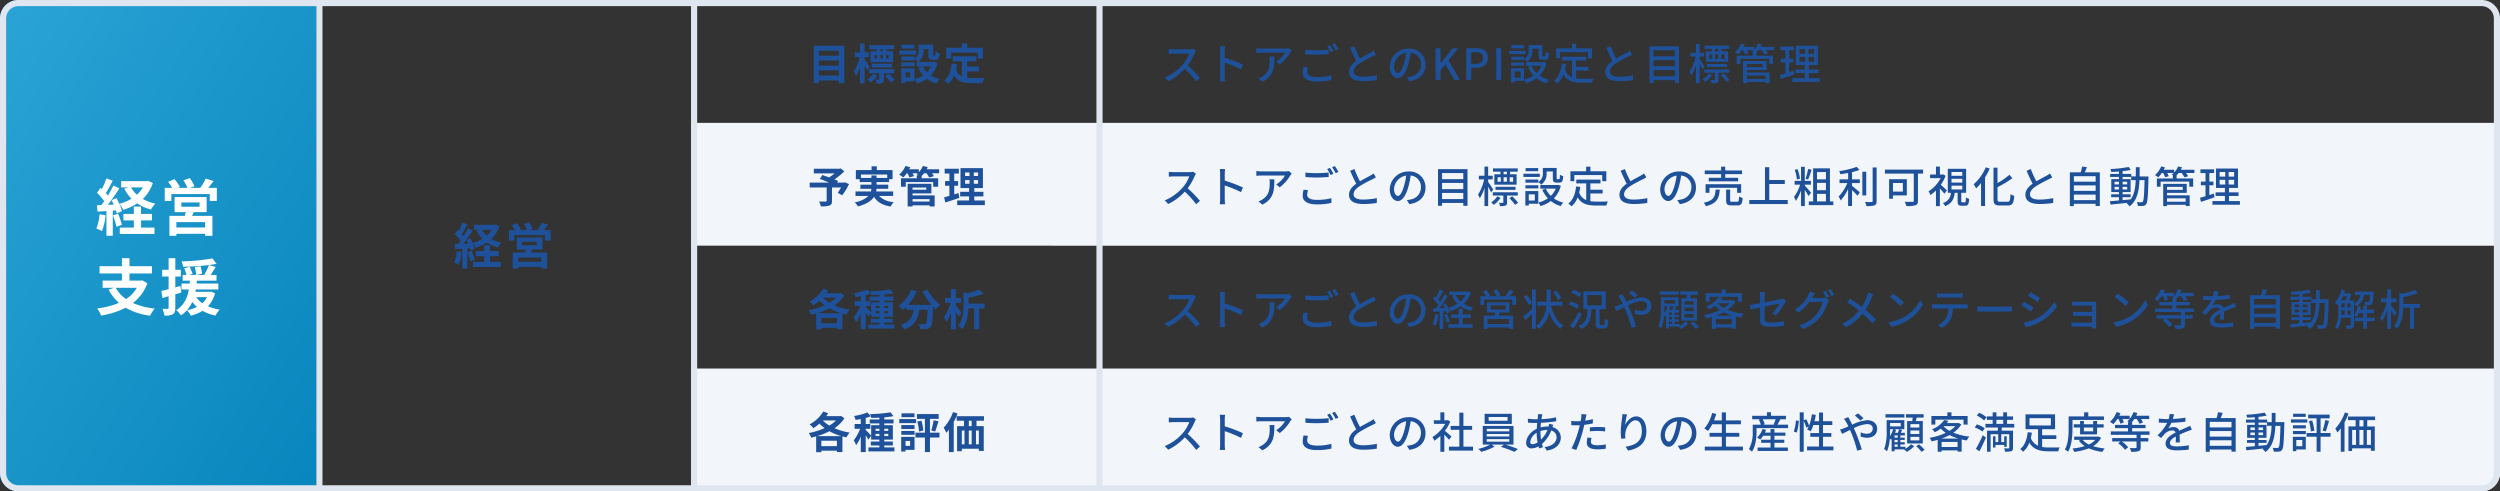
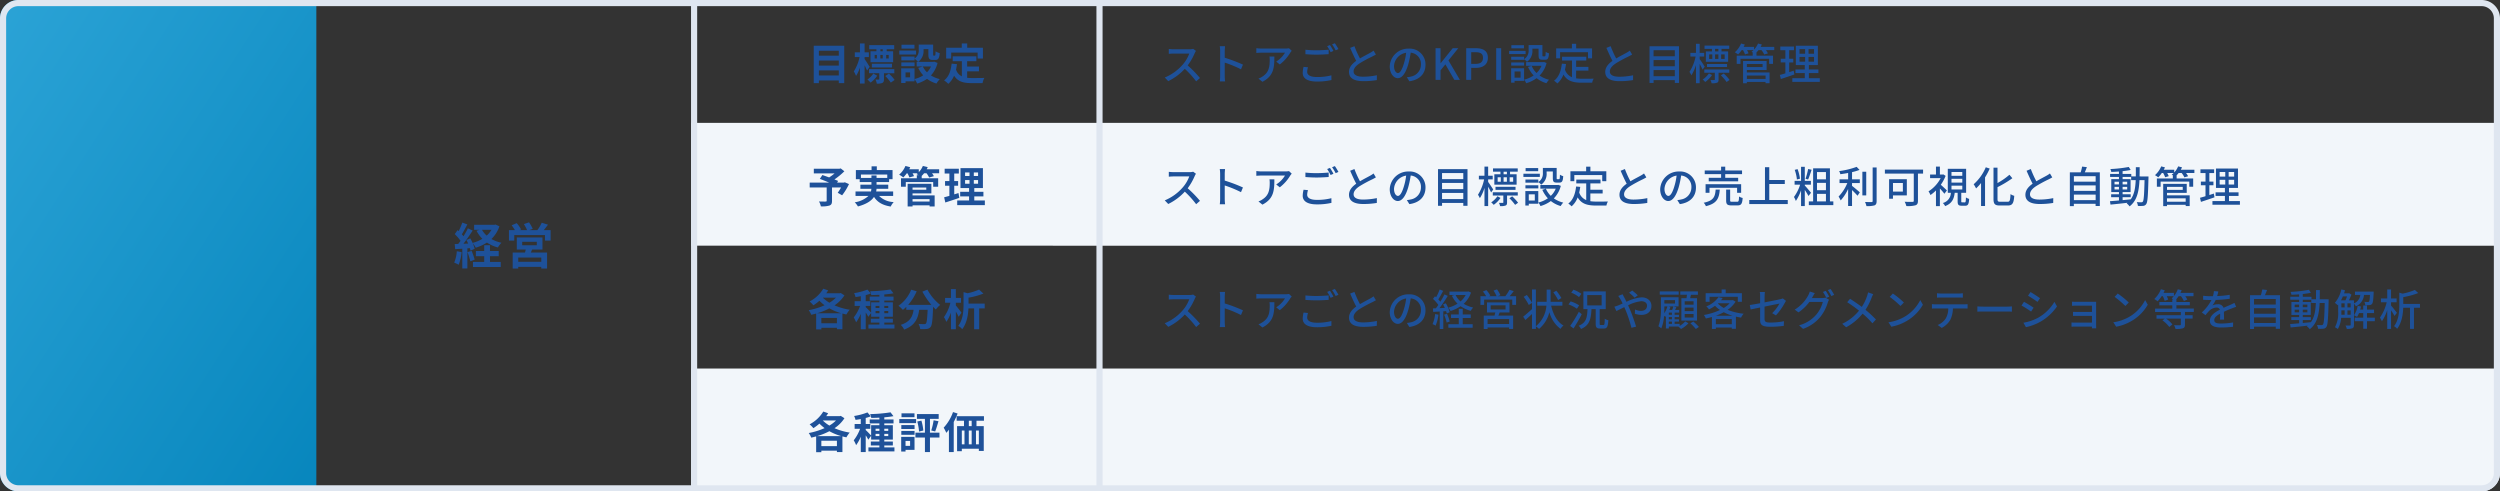
<svg xmlns="http://www.w3.org/2000/svg" width="814" height="160">
  <rect width="100%" height="100%" fill="#333333" stroke="none" />
  <defs>
    <linearGradient id="a" x2="1" y2="1" gradientUnits="objectBoundingBox">
      <stop offset="0" stop-color="#2ba3d6" />
      <stop offset="1" stop-color="#0786bd" />
    </linearGradient>
  </defs>
  <g data-name="グループ 17914">
    <path data-name="パス 6166" d="M6 0h97v160H6a6 6 0 01-6-6V6a6 6 0 016-6z" fill="url(#a)" />
    <path data-name="パス 6170" d="M225 40h589v40H225z" fill="#f2f6fa" />
    <path data-name="パス 6180" d="M225 120h589v34a6 6 0 01-6 6H225z" fill="#f2f6fa" />
    <g data-name="パス 6167" fill="none">
-       <path d="M6 0h802a6 6 0 016 6v148a6 6 0 01-6 6H6a6 6 0 01-6-6V6a6 6 0 016-6z" />
      <path d="M6 2C3.794 2 2 3.794 2 6v148c0 2.206 1.794 4 4 4h802c2.206 0 4-1.794 4-4V6c0-2.206-1.794-4-4-4H6m0-2h802a6 6 0 016 6v148a6 6 0 01-6 6H6a6 6 0 01-6-6V6a6 6 0 016-6z" fill="#dfe6f0" />
    </g>
    <path data-name="パス 6176" d="M388.5 95.906a4.247 4.247 0 01-1.218.14h-5.194a14.979 14.979 0 01-1.526-.1v1.584c.224-.014.98-.084 1.526-.084h5.138a11.518 11.518 0 01-2.226 3.696 15.731 15.731 0 01-5.754 4.1l1.134 1.178a17.917 17.917 0 005.39-4.02 30.282 30.282 0 013.696 4.09l1.246-1.09a37.212 37.212 0 00-4-4.1A19.162 19.162 0 00389 97.306a4.832 4.832 0 01.406-.728zm16.2 5.138a48.311 48.311 0 00-5.924-2.244v-2.18c0-.49.056-1.106.1-1.568h-1.724a10.135 10.135 0 01.126 1.568v8.092a14.656 14.656 0 01-.112 1.788h1.722a16.4 16.4 0 01-.112-1.792v-4.322a37.323 37.323 0 015.292 2.184zm8.636-2.644a6.22 6.22 0 01.084 1.12c0 2.324-.322 4.088-2.324 5.376a5.315 5.315 0 01-1.344.686l1.288 1.048c3.682-1.89 3.892-4.578 3.892-8.232zm6.37-2.688a7.246 7.246 0 01-1.176.1h-7.83a12.517 12.517 0 01-1.638-.126v1.554c.6-.042 1.092-.084 1.638-.084h7.69a8.7 8.7 0 01-2.856 2.9l1.162.938a13.864 13.864 0 003.43-3.864c.112-.168.336-.434.462-.588zm13.328-1.05l-.91.378a14.26 14.26 0 011.12 1.946l.924-.406a20.287 20.287 0 00-1.134-1.92zm1.6-.588l-.91.378a13.335 13.335 0 011.162 1.932l.91-.406a21.724 21.724 0 00-1.166-1.906zm-9.59 3.57c1.12.084 2.31.154 3.724.154 1.288 0 2.9-.1 3.85-.168v-1.458c-1.022.1-2.506.2-3.864.2a31.379 31.379 0 01-3.71-.182zm-.6 4.13a8.447 8.447 0 00-.28 1.96c0 1.82 1.61 2.814 4.592 2.814a20.4 20.4 0 004.76-.49l-.016-1.528a18.229 18.229 0 01-4.788.546c-2.128 0-3.094-.7-3.094-1.666a5.282 5.282 0 01.266-1.5zm22.786-5.294a7.776 7.776 0 01-1.12.728c-.714.406-2.086 1.092-3.3 1.82a31.914 31.914 0 01-1.81-3.99l-1.386.56c.644 1.484 1.344 3.038 1.974 4.214-1.414 1.008-2.352 2.142-2.352 3.612 0 2.212 1.974 3 4.648 3a25.971 25.971 0 004.41-.35l.014-1.574a22.549 22.549 0 01-4.48.476c-2.072 0-3.094-.63-3.094-1.708 0-1.008.77-1.876 2-2.674A43.076 43.076 0 01446.8 98.4c.448-.224.84-.434 1.19-.644zm7.938 7.308c-.56 0-1.274-.728-1.274-2.324a4.647 4.647 0 013.948-4.284 19.209 19.209 0 01-.756 3.57c-.644 2.142-1.316 3.038-1.918 3.038zm3.724 2.674c3.388-.476 5.25-2.492 5.25-5.39a5.138 5.138 0 00-5.442-5.236 6.025 6.025 0 00-6.2 5.754c0 2.31 1.26 3.864 2.632 3.864s2.528-1.582 3.368-4.41a31.732 31.732 0 00.826-3.892 3.667 3.667 0 013.332 3.864 3.982 3.982 0 01-3.358 3.934 7.851 7.851 0 01-1.232.2zm18.326-10.402a7.5 7.5 0 01-1.666 2.086 6.793 6.793 0 01-1.61-2.086zm.9-1.176l-.252.056h-5.926v1.12h1.568l-.77.252a8.65 8.65 0 001.834 2.562 11.047 11.047 0 01-3 1.3 4.793 4.793 0 01.728 1.094 12.421 12.421 0 003.28-1.568 10.359 10.359 0 003.3 1.512 4.817 4.817 0 01.784-1.078 9.775 9.775 0 01-3.08-1.218 8.7 8.7 0 002.38-3.654zm-10.854 7.378a10.58 10.58 0 01-.826 3.276 5.472 5.472 0 01.994.49 12.963 12.963 0 00.938-3.57zm3.584-.952a5.468 5.468 0 01.224.756l.952-.42a10.853 10.853 0 00-1.274-2.9l-.882.364c.2.35.392.742.574 1.134-.6.042-1.19.07-1.75.084.91-1.176 1.918-2.7 2.7-3.976l-1.078-.49c-.35.714-.826 1.568-1.33 2.394a10.124 10.124 0 00-.672-.77c.5-.77 1.092-1.848 1.582-2.786l-1.148-.448a16.145 16.145 0 01-1.146 2.536c-.126-.112-.252-.224-.378-.322l-.63.854a13.206 13.206 0 011.736 1.96c-.266.392-.546.77-.8 1.106l-.98.028.112 1.148c.63-.042 1.344-.084 2.114-.126v5.684h1.162v-5.754zm-.648 1.148a14.973 14.973 0 01.83 2.562l.994-.336a16.174 16.174 0 00-.882-2.534zm6.062 1.078h2.618v-1.148h-2.614v-1.848h-1.288v1.848h-2.52v1.148h2.52v2.016h-3.388v1.148h7.91v-1.148h-3.234zm15.11 1.964h-7.014v-1.61h7.014zm-6.006-6.08h4.844v1.344h-4.844zm6.118 2.324v-3.29h-7.322v3.29h2.716c-.084.322-.168.686-.266 1.008h-3.5v4.368h1.246v-.5h7.014v.49h1.3v-4.358h-4.788c.126-.308.266-.658.406-1.008zm.07-5.306c.42-.49.882-1.078 1.316-1.652l-1.386-.434a14.639 14.639 0 01-1.344 2.086h-2.45l.826-.322a8.426 8.426 0 00-1.092-1.9l-1.134.392a9.9 9.9 0 01.994 1.834h-2.478l.434-.2a8.683 8.683 0 00-1.274-1.792l-1.134.476a9.474 9.474 0 011.05 1.512h-1.848v2.828h1.2v-1.722h9.156v1.722h1.246v-2.828zm16.842.6a18.478 18.478 0 00-1.652-2.38l-.98.546a16.9 16.9 0 011.568 2.478zm.322 2.492v-1.272h-3.85c.014-.21.014-.406.014-.6V94.3h-1.288v3.36c0 .2 0 .392-.014.6h-3.066v1.274h3a9.6 9.6 0 01-3.42 6.676V94.24h-1.274v4.326a15.889 15.889 0 00-1.694-2.52l-1.008.6a16.037 16.037 0 011.652 2.646l1.05-.672v2.03c-1.05.952-2.142 1.89-2.87 2.45l.714 1.092c.658-.56 1.414-1.26 2.156-1.946v4.83h1.274v-.796a6.208 6.208 0 011.022.812 10.24 10.24 0 003.36-5.446 9.928 9.928 0 003.64 5.432 4.729 4.729 0 01.952-1.092c-2.072-1.19-3.346-3.6-4.018-6.454zm6.16-3.864a9.661 9.661 0 00-2.576-1.344l-.714.966a9.733 9.733 0 012.534 1.442zm-.714 3.752a11.327 11.327 0 00-2.772-1.288l-.686.994a11.139 11.139 0 012.744 1.4zm-.1 2.1a43.9 43.9 0 01-2.812 4.608l1.092.812c.882-1.344 1.862-3.08 2.674-4.62zm2.744-5.446h4.69v3.36h-4.69zm4.4 9.744c-.294 0-.35-.07-.35-.518v-4.646h1.974V94.87h-7.28v5.782h1.344c-.114 2.748-.422 4.448-2.896 5.418a3.34 3.34 0 01.77 1.05c2.8-1.176 3.262-3.276 3.416-6.468h1.372v4.662c0 1.26.266 1.652 1.428 1.652h1.246c.994 0 1.316-.574 1.442-2.688a3.754 3.754 0 01-1.162-.5c-.042 1.736-.1 2.044-.406 2.044zm12.054-9.66a19.541 19.541 0 00-1.82-1.568l-1.008.714a19.7 19.7 0 011.806 1.624zm-6.37.21a9.728 9.728 0 01.728 1.078c.224.392.462.854.714 1.372-.518.238-1.008.448-1.456.63a10.061 10.061 0 01-1.246.406l.658 1.414c.616-.28 1.54-.756 2.576-1.274l.448 1.022a40.554 40.554 0 011.874 5.714l1.526-.378c-.476-1.554-1.428-4.3-2.142-5.922-.154-.336-.308-.686-.462-1.022a11.971 11.971 0 014.312-1.33c1.232 0 1.848.658 1.848 1.442 0 .98-.672 1.708-1.988 1.708a4.9 4.9 0 01-1.932-.462l-.042 1.372a6.306 6.306 0 002.1.392c2.142 0 3.3-1.218 3.3-2.954 0-1.554-1.232-2.758-3.248-2.758a13.537 13.537 0 00-4.886 1.456c-.252-.532-.5-1.036-.742-1.47-.14-.252-.406-.756-.518-.994zm24.54 2.844h-2.9v-1.12h2.9zm0 2.1h-2.9v-1.148h2.9zm0 2.086h-2.9v-1.162h2.9zm-3.976-6.3v7.294h5.1V97.1H550.3c.1-.35.182-.742.28-1.12h2.254v-1.11h-5.74v1.106h2.184c-.042.364-.1.756-.154 1.12zm-.868-2.226h-6.174v1.078h6.174zm-3.22 9.842h1.022v.742h-1.022zm-.21-4.956h1.68a11.056 11.056 0 01-.378 1.162h-.938a9.131 9.131 0 00.35-.98zm-1.246 0h1.008a7.934 7.934 0 01-1.05 2.254c.028-.588.042-1.148.042-1.638zm3.472-2.03v1.106h-3.472v-1.106zm-.994 4.774h-1.022v-.728h1.022zm0 1.47h-1.022v-.728h1.022zm2.51 1.484h-1.638v-.742h1.414v-.742h-1.414v-.728h1.414v-.742h-1.414v-.728h1.47v-.854H545.4c.14-.28.294-.588.448-.882l-.966-.28h1.666v-2.968h-5.754v3.584a16.073 16.073 0 01-.812 5.88 4.008 4.008 0 01.924.672 12.663 12.663 0 00.91-4.116 4.755 4.755 0 01.378.378c.07-.084.154-.182.224-.28v4.032h.952v-.616h3.15l-.028.014a9.335 9.335 0 01.84.784 8.745 8.745 0 002.422-1.862l-1.05-.616a6.829 6.829 0 01-1.804 1.484zm3.5-.182a15.117 15.117 0 011.76 1.848l.994-.672a14.673 14.673 0 00-1.82-1.764zm6.244-8.638h9.184v1.624h1.33v-2.8h-5.268v-1.2h-1.33v1.2h-5.194v2.8h1.274zm2.016 6.174a17.955 17.955 0 002.59-1.148 16.086 16.086 0 002.884 1.148zm.028 2.744v-1.666h5.194v1.666zm.742-6.8h3.724a8.742 8.742 0 01-1.89 1.526 7.949 7.949 0 01-1.918-1.456zm4.816-1.05l-.246.052h-3.64q.294-.357.546-.714l-1.372-.28a8.676 8.676 0 01-3.962 3.01 3.806 3.806 0 01.868.966 11.146 11.146 0 001.974-1.176 9.476 9.476 0 001.61 1.372 20.089 20.089 0 01-5.25 1.624 4.641 4.641 0 01.644 1.148 25.71 25.71 0 001.988-.49v3.878h1.274v-.448h5.194v.42h1.33v-3.976c.546.126 1.106.238 1.68.322a6.373 6.373 0 01.84-1.26 19.42 19.42 0 01-5.222-1.274 9.122 9.122 0 002.598-2.646zm14 4.984a20.113 20.113 0 002.884-4.074c.112-.21.28-.476.392-.644l-1.05-.812a3.806 3.806 0 01-.854.28c-.6.14-2.842.588-5.068 1.022v-1.95a12.028 12.028 0 01.1-1.428h-1.652a9.529 9.529 0 01.1 1.428v2.226c-1.442.266-2.716.49-3.36.574l.262 1.456c.574-.126 1.764-.364 3.094-.644v4.046c0 1.5.476 2.226 3.332 2.226a32.558 32.558 0 004.374-.292l.056-1.512a22.186 22.186 0 01-4.4.434c-1.61 0-1.918-.308-1.918-1.232v-3.964c2.268-.462 4.536-.91 4.858-.98a13.105 13.105 0 01-2.38 3.122zm11.714-5.646c.084-.126.14-.238.21-.364.154-.28.448-.812.728-1.232l-1.624-.532a6.558 6.558 0 01-.518 1.26 11.974 11.974 0 01-4.4 4.634l1.232.91a14.5 14.5 0 003.546-3.416h4.382a10.606 10.606 0 01-2.128 4.13 11.2 11.2 0 01-5.614 3.486l1.3 1.162a12.6 12.6 0 005.6-3.864 13.856 13.856 0 002.464-4.76 4.792 4.792 0 01.392-.854l-1.148-.7a3.288 3.288 0 01-1.05.14zm3.6-1.974A16.709 16.709 0 01594.664 97l.924-.392a20.29 20.29 0 00-1.134-1.918zm1.582-.6a14.052 14.052 0 011.146 1.934l.91-.406a16.551 16.551 0 00-1.162-1.9zm13.1.728a8.716 8.716 0 01-.308 1.148 15.246 15.246 0 01-1.734 3.582 71.2 71.2 0 00-3.822-2.646l-.938 1.122a42 42 0 013.85 2.744 15.4 15.4 0 01-5.46 4.284l1.27 1.132a17.648 17.648 0 005.362-4.438 29.606 29.606 0 013.206 3.15l1.134-1.246a37.519 37.519 0 00-3.4-3.15 19.6 19.6 0 002-3.976 10.185 10.185 0 01.518-1.12zm8.078.378l-1.02 1.09a31.83 31.83 0 013.5 2.968l1.106-1.13a28.348 28.348 0 00-3.584-2.93zm-1.44 9.364l.938 1.442a15.436 15.436 0 005.362-2.086 14.429 14.429 0 004.914-5.068l-.854-1.524a13.329 13.329 0 01-4.858 5.278 14.547 14.547 0 01-5.502 1.958zm22.82-8.064c.434 0 .952.014 1.4.042v-1.442a9.548 9.548 0 01-1.4.1h-5.642a10.723 10.723 0 01-1.372-.1v1.442c.392-.028.91-.042 1.372-.042zm-7.392 2.228a12.268 12.268 0 01-1.274-.07v1.44c.392-.028.854-.042 1.274-.042h4.046a6.471 6.471 0 01-.84 3.3 5.813 5.813 0 01-2.59 2.086l1.288.952a6.819 6.819 0 002.788-2.6 8.708 8.708 0 00.868-3.738h3.6c.364 0 .854.014 1.176.042v-1.442c-.35.042-.882.07-1.176.07zm13.524 2.38a38.513 38.513 0 012.072-.056h7.616c.616 0 1.246.042 1.554.056v-1.724c-.336.028-.882.084-1.568.084h-7.6c-.756 0-1.624-.042-2.072-.084zm17.3-6.384l-.8 1.2c.868.49 2.366 1.484 3.08 2l.826-1.2a43.984 43.984 0 00-3.102-2.002zm-2.31 9.982l.826 1.442a16.4 16.4 0 004.652-1.738 16.477 16.477 0 005.46-5.012l-.84-1.484a14.4 14.4 0 01-5.362 5.194 15.374 15.374 0 01-4.732 1.596zm.182-6.8l-.8 1.2a35.035 35.035 0 013.122 1.96l.812-1.246c-.652-.464-2.248-1.444-3.13-1.92zm23.524 8.622a16.83 16.83 0 01-.028-.84v-6.99c0-.28 0-.644.014-.812-.2 0-.63.014-.952.014H676.2c-.434 0-1.246-.014-1.554-.056v1.358c.28-.028 1.12-.056 1.554-.056h4.942v2.058h-4.8c-.5 0-1.05-.028-1.372-.042v1.33c.308-.028.868-.028 1.386-.028h4.788v2.212h-5.488a11.277 11.277 0 01-1.176-.056v1.372c.238 0 .756-.028 1.176-.028h5.488c0 .21 0 .434-.014.56zm7.014-11.326l-1.022 1.088a31.827 31.827 0 013.5 2.968l1.106-1.13a28.347 28.347 0 00-3.584-2.93zm-1.442 9.362l.938 1.442a15.436 15.436 0 005.362-2.086 14.429 14.429 0 004.914-5.068l-.854-1.524a13.33 13.33 0 01-4.86 5.276 14.547 14.547 0 01-5.5 1.96zm26.208-3.36v-1.106h-5.67v-1.064h4.368v-1.078h-4.368v-.84h-.084a8.977 8.977 0 00.8-1.05h.77a9.028 9.028 0 01.938 1.568l1.12-.462a7.589 7.589 0 00-.658-1.106h2.676V95.36h-4.228c.14-.294.266-.574.378-.882l-1.26-.294a7.086 7.086 0 01-1.26 2.212V95.36h-3.388c.14-.28.28-.56.392-.854l-1.246-.322a8.533 8.533 0 01-2.156 3.178 7.7 7.7 0 011.078.742 10.317 10.317 0 001.316-1.666h.392a10.874 10.874 0 01.616 1.526l1.12-.434a8.639 8.639 0 00-.448-1.092h2.282a4.727 4.727 0 01-.7.7 5.7 5.7 0 01.546.35h-.336v.84h-4.218v1.078h4.214v1.064h-5.6v1.106h8.386v1.05h-7.924v1.12h2.7l-.756.574a10.226 10.226 0 012.228 2.142l1.008-.826a9.093 9.093 0 00-2.058-1.89h4.8v1.9c0 .2-.056.238-.308.252s-1.064.014-1.9-.014a4.788 4.788 0 01.476 1.218 7.609 7.609 0 002.392-.202c.518-.182.686-.532.686-1.218v-1.936h2.492v-1.12h-2.492v-1.05zm9.856 2.478c-.014-.658-.042-1.764-.056-2.548a37.466 37.466 0 012.576-1.092c.42-.168 1.022-.392 1.4-.5l-.546-1.288c-.448.224-.854.406-1.316.616-.658.294-1.372.588-2.226.994a1.825 1.825 0 00-1.848-1.176 4.083 4.083 0 00-1.764.406 10.123 10.123 0 001.05-1.806 42.374 42.374 0 004.566-.382V95.99a32.054 32.054 0 01-4.1.406c.2-.6.308-1.134.392-1.5l-1.442-.112a8.358 8.358 0 01-.322 1.666h-.812a20.333 20.333 0 01-2.38-.154v1.3c.77.056 1.736.084 2.31.084h.406a14.437 14.437 0 01-3.136 4.046l1.19.9a14.91 14.91 0 011.274-1.484 3.522 3.522 0 012.3-.994 1.08 1.08 0 011.12.686c-1.6.812-3.262 1.89-3.262 3.6s1.61 2.2 3.682 2.2a35.27 35.27 0 003.85-.238l.042-1.414a23.346 23.346 0 01-3.85.364c-1.4 0-2.3-.182-2.3-1.134 0-.812.742-1.442 1.918-2.1 0 .686-.014 1.47-.056 1.946zm9.744 1.106v-1.806h7.084v1.806zm7.084-4.8v1.79h-7.084v-1.792zm0-3v1.792h-7.084v-1.79zm-3.528-1.246c.238-.5.462-1.106.686-1.694l-1.55-.18a15.215 15.215 0 01-.462 1.876h-3.528v11h1.3v-.752h7.084v.7h1.372V96.116zm12.32 8.092h2.632v-.952h-2.632v-.714h2.6v-4.212h-2.6V97.6h2.772v1.05h1.484c-.112 2.548-.462 4.662-1.61 6.244-.882.1-1.778.182-2.646.266zm-2.632-2.52v-.854h1.442v.854zm4.13-.854v.854h-1.5v-.854zm-1.5-.8v-.854h1.5v.854zm-2.632-.854h1.442v.854h-1.442zm8.162-1.736c.014-.952.028-1.96.028-3h-1.24c0 1.05 0 2.044-.014 3h-1.47v-.812h-2.828v-.9c.966-.1 1.89-.238 2.632-.392l-.616-.98a43.55 43.55 0 01-6.006.686 3.875 3.875 0 01.308.938c.784-.028 1.638-.07 2.492-.14v.784h-2.888v.974h2.884v.728h-2.506v4.214h2.506v.714h-2.548v.952h2.548v1.064c-1.106.1-2.114.182-2.926.238l.168 1.106c1.5-.14 3.514-.35 5.53-.588a3.075 3.075 0 01-.252.2 4.378 4.378 0 01.938.966c2.408-1.848 3.038-4.816 3.22-8.54h1.652c-.112 4.816-.252 6.594-.56 6.986a.53.53 0 01-.5.224c-.252 0-.826 0-1.47-.056a3.442 3.442 0 01.364 1.232 9.805 9.805 0 001.722-.014 1.237 1.237 0 00.994-.6c.448-.6.574-2.59.728-8.372 0-.154.014-.6.014-.6zm9.016 5.026v-1.41h1.05v1.414zm-1.974-1.414h1.064v1.414h-1.078c.014-.35.014-.686.014-1.008zm1.834-4.536a11.777 11.777 0 01-.518 1.26h-1.428c.21-.392.406-.826.588-1.26zm.14 2.24h1.05v1.33h-1.05zm-1.974 0h1.064v1.33h-1.064zm9.31-2.73c-.07 1.428-.168 2-.322 2.17a.377.377 0 01-.378.126 9.982 9.982 0 01-1.134-.056 3.164 3.164 0 01.294 1.078 9.009 9.009 0 001.414-.014 1.051 1.051 0 00.8-.392c.294-.336.42-1.274.518-3.542.014-.14.014-.448.014-.448h-6.09v1.078h1.736a3.4 3.4 0 01-2.058 2.758v-1.004h-1.666a17.97 17.97 0 00.84-1.848l-.756-.476-.182.056h-1.47c.112-.336.21-.672.308-1.008l-1.19-.266a10.125 10.125 0 01-2.114 4.368 8.778 8.778 0 01.952.77l.126-.154v2.226a9.777 9.777 0 01-1.036 5.1 5.128 5.128 0 01.924.574 8.258 8.258 0 001.078-3.654h3.108v2.278c0 .182-.07.238-.252.252s-.756 0-1.428-.014a4.138 4.138 0 01.406 1.092 4.819 4.819 0 001.862-.2c.378-.2.49-.56.49-1.12v-6.842a3.558 3.558 0 01.616.812 4.418 4.418 0 002.646-3.7zm1.582 7.406H770.7v-1.508h2.282v-1.12H770.7v-1.344h-1.232v1.344h-.98q.147-.5.252-1.008l-1.078-.224a7.93 7.93 0 01-1.2 3.08 5.937 5.937 0 01.98.518 6.9 6.9 0 00.658-1.246h1.372v1.512H766.7v1.134h2.772v2.464h1.228v-2.464h2.548zm7.182-1.582c-.266-.392-1.428-1.834-1.9-2.366v-1.074h1.806V97.18h-1.806v-2.926h-1.248v2.926h-2.044v1.232h1.876a14.661 14.661 0 01-2.212 5 6.851 6.851 0 01.644 1.19 13.68 13.68 0 001.736-3.626v6.116h1.246v-6.062a20.312 20.312 0 011.134 1.848zm7.518-2.9H782.5v-2.206a25.816 25.816 0 004.886-1.33l-1.106-1.008a20.694 20.694 0 01-3.99 1.2l-1.078-.308v3.98c0 2.086-.14 4.872-1.708 6.93a3.075 3.075 0 01.994.854c1.526-1.974 1.918-4.746 1.988-6.874h2.214v6.9h1.288v-6.9h1.96z" fill="#1e5199" />
    <path data-name="パス 6177" d="M388.5 55.906a4.247 4.247 0 01-1.218.14h-5.194a14.979 14.979 0 01-1.526-.1v1.584c.224-.014.98-.084 1.526-.084h5.138A11.518 11.518 0 01385 61.142a15.731 15.731 0 01-5.754 4.1l1.134 1.178a17.917 17.917 0 005.39-4.02 30.282 30.282 0 013.696 4.09l1.246-1.09a37.212 37.212 0 00-4-4.1A19.162 19.162 0 00389 57.306a4.832 4.832 0 01.406-.728zm16.2 5.138a48.311 48.311 0 00-5.924-2.244v-2.18c0-.49.056-1.106.1-1.568h-1.724a10.135 10.135 0 01.126 1.568v8.092a14.656 14.656 0 01-.112 1.788h1.722a16.4 16.4 0 01-.112-1.792v-4.322a37.323 37.323 0 015.292 2.184zm8.636-2.644a6.22 6.22 0 01.084 1.12c0 2.324-.322 4.088-2.324 5.376a5.315 5.315 0 01-1.344.686l1.288 1.048c3.682-1.89 3.892-4.578 3.892-8.232zm6.37-2.688a7.246 7.246 0 01-1.176.1h-7.83a12.517 12.517 0 01-1.638-.126v1.554c.6-.042 1.092-.084 1.638-.084h7.69a8.7 8.7 0 01-2.856 2.9l1.162.938a13.864 13.864 0 003.43-3.864c.112-.168.336-.434.462-.588zm13.328-1.05l-.91.378a14.26 14.26 0 011.12 1.946l.924-.406a20.287 20.287 0 00-1.134-1.92zm1.6-.588l-.91.378a13.335 13.335 0 011.162 1.932l.91-.406a21.724 21.724 0 00-1.166-1.906zm-9.59 3.57c1.12.084 2.31.154 3.724.154 1.288 0 2.9-.1 3.85-.168v-1.458c-1.022.1-2.506.2-3.864.2a31.379 31.379 0 01-3.71-.182zm-.6 4.13a8.447 8.447 0 00-.28 1.96c0 1.82 1.61 2.814 4.592 2.814a20.4 20.4 0 004.76-.49l-.016-1.528a18.229 18.229 0 01-4.788.546c-2.128 0-3.094-.7-3.094-1.666a5.282 5.282 0 01.266-1.5zm22.786-5.294a7.776 7.776 0 01-1.12.728c-.714.406-2.086 1.092-3.3 1.82a31.914 31.914 0 01-1.81-3.99l-1.386.56c.644 1.484 1.344 3.038 1.974 4.214-1.414 1.008-2.352 2.142-2.352 3.612 0 2.212 1.974 3 4.648 3a25.971 25.971 0 004.41-.35l.014-1.574a22.549 22.549 0 01-4.48.476c-2.072 0-3.094-.63-3.094-1.708 0-1.008.77-1.876 2-2.674A43.076 43.076 0 01446.8 58.4c.448-.224.84-.434 1.19-.644zm7.938 7.308c-.56 0-1.274-.728-1.274-2.324a4.647 4.647 0 013.948-4.284 19.209 19.209 0 01-.756 3.57c-.644 2.142-1.316 3.038-1.918 3.038zm3.724 2.674c3.388-.476 5.25-2.492 5.25-5.39a5.138 5.138 0 00-5.442-5.236 6.025 6.025 0 00-6.2 5.754c0 2.31 1.26 3.864 2.632 3.864s2.528-1.582 3.368-4.41a31.732 31.732 0 00.826-3.892 3.667 3.667 0 013.332 3.864 3.982 3.982 0 01-3.358 3.934 7.851 7.851 0 01-1.232.2zm10.64-1.652v-2h6.916v2zm6.916-5.25v2.016h-6.916V59.56zm0-3.22v1.988h-6.916V56.34zm-8.232-1.274v11.942h1.316v-.924h6.916v.924h1.372V55.066zm22.428 1.666h-1.078v-.826h1.078zm2.044 2.45h-1.148v-1.47h1.148zm-5.054-1.47h1.022v1.47h-1.022zm3.01 0v1.47h-1.078v-1.47zm-2.1-.98h-1.988v3.4h7.252v-3.4h-2.142v-.826h2.506v-1.064h-8.05v1.064h2.422zm4.914 5.082v-.98h-6.524v.98zm-7.266-.1c-.224-.378-1.26-1.96-1.652-2.478v-.826h1.484v-1.2h-1.484v-2.954h-1.2v2.954h-1.82v1.2h1.708a14.935 14.935 0 01-2 5 6.59 6.59 0 01.616 1.12 13.061 13.061 0 001.5-3.36v5.922h1.2v-6.3c.364.658.77 1.428.952 1.876zm1.372 2.186a7.679 7.679 0 01-2.03 2 4.878 4.878 0 01.812.8 8.966 8.966 0 002.226-2.254zm6.622-.224v-1.064h-8.134v1.064h3.43v2.2c0 .14-.028.182-.2.182s-.644.014-1.218 0a4.064 4.064 0 01.364 1.05 4.592 4.592 0 001.782-.184c.406-.168.49-.49.49-1.036v-2.212zm-2.73.868a15.141 15.141 0 011.862 2.156l.966-.686a14.222 14.222 0 00-1.918-2.086zm9.422-6.076h-4.2v1.008h4.2v-.182a4.894 4.894 0 01.938.826 4.232 4.232 0 001.764-3.766v-.518h2.02v2.142c0 1.148.294 1.47 1.26 1.47h.9c.812 0 1.134-.434 1.218-2.1a2.925 2.925 0 01-1.064-.476c-.028 1.288-.084 1.47-.294 1.47h-.546c-.2 0-.224-.056-.224-.378v-3.29h-4.494v1.666a3.2 3.2 0 01-1.47 2.926zm-4.2 2.884h4.2V60.33h-4.2zm4.158-6.636h-4.1v1.022h4.1zm.532 1.848h-5.348V57.6h5.348zm-1.638 6.706v2.016h-1.96V63.27zm1.134-1.05h-4.214v4.7h1.12v-.584h3.094zm6.5-2.03l-.238.042h-5.586v1.19h5.012a6.9 6.9 0 01-1.61 2.352 7.431 7.431 0 01-1.61-2.338l-1.162.364a9.912 9.912 0 001.82 2.772 9.574 9.574 0 01-3.108 1.372 4.679 4.679 0 01.7 1.148 10.5 10.5 0 003.374-1.638 9.388 9.388 0 003.206 1.638 5.1 5.1 0 01.838-1.12 9.281 9.281 0 01-3.068-1.372 9.062 9.062 0 002.268-4.088zM512.6 57h9.086v1.988h1.33v-3.22h-5.18v-1.5h-1.386v1.5h-5.124v3.22h1.274zm5.222 5.992h4v-1.22h-4v-2.058h3.3v-1.246h-7.882v1.246h3.234v5.432a4.007 4.007 0 01-2.282-2.464 17.121 17.121 0 00.336-1.834l-1.344-.126c-.294 2.45-1.008 4.41-2.548 5.558a7.041 7.041 0 011.078.9 7.127 7.127 0 001.974-2.912c1.274 2.2 3.29 2.66 6.034 2.66h3.332a3.927 3.927 0 01.49-1.316c-.8.028-3.15.028-3.752.028a14.628 14.628 0 01-1.974-.126zm17.468-6.512a7.776 7.776 0 01-1.12.728c-.714.406-2.086 1.092-3.3 1.82a31.915 31.915 0 01-1.806-3.99l-1.386.56c.644 1.484 1.344 3.038 1.974 4.214-1.418 1.008-2.352 2.142-2.352 3.612 0 2.212 1.974 3 4.648 3a25.971 25.971 0 004.41-.35l.014-1.568a22.549 22.549 0 01-4.48.476c-2.072 0-3.094-.63-3.094-1.708 0-1.008.77-1.876 2-2.674a43.074 43.074 0 014.06-2.2c.448-.224.84-.434 1.19-.644zm7.938 7.308c-.56 0-1.274-.728-1.274-2.324a4.647 4.647 0 013.946-4.284 19.208 19.208 0 01-.756 3.57c-.644 2.142-1.314 3.038-1.916 3.038zm3.724 2.674c3.388-.476 5.25-2.492 5.25-5.39a5.138 5.138 0 00-5.446-5.236 6.025 6.025 0 00-6.2 5.754c0 2.31 1.26 3.864 2.632 3.864s2.534-1.582 3.374-4.41a31.729 31.729 0 00.826-3.892 3.667 3.667 0 013.332 3.864 3.982 3.982 0 01-3.36 3.934 7.851 7.851 0 01-1.232.2zm13.44-8.568h-4.032v1.148h9.59v-1.148h-4.214V56.7h5.474v-1.2h-5.474v-1.232h-1.344V55.5h-5.334v1.2h5.334zm6.524 4.872V59.98h-11.578v2.786h1.274v-1.624h8.988v1.624zm-8.3-1.036c-.182 2.31-.644 3.612-3.892 4.284a3.393 3.393 0 01.714 1.12c3.626-.882 4.3-2.576 4.522-5.4zm5.348 3.962c-.532 0-.63-.056-.63-.462v-3.5h-1.3v3.514c0 1.26.35 1.638 1.764 1.638h1.932c1.19 0 1.54-.49 1.68-2.422a3.54 3.54 0 01-1.176-.49c-.042 1.512-.14 1.722-.63 1.722zm12.11-.574V59.91h5.054v-1.3h-5.054v-4.16h-1.4v10.668h-5.11v1.316h12.53v-1.316zm12.656-10.094a22 22 0 01-.854 3.178l.84.252c.364-.8.784-2.1 1.148-3.178zm-2.66 3.164a13.07 13.07 0 00-.784-3.122l-.924.238a13.509 13.509 0 01.714 3.136zm3.6 4.578c-.294-.364-1.526-1.834-2.03-2.366v-.28h1.988V58.9h-1.988v-4.6h-1.218v4.6h-2.1v1.22h1.806a13.834 13.834 0 01-2.016 4.018 6.9 6.9 0 01.616 1.3 14.708 14.708 0 001.694-3.486v5.14h1.218v-5.264a22.192 22.192 0 011.2 1.988zm1.946.35h2.912v2.464h-2.912zm2.912-7.084v2.352h-2.912v-2.352zm0 5.908h-2.912v-2.394h2.912zm1.3 3.64V54.814h-5.474V65.58h-1.4v1.22h7.98v-1.22zm7.2-9.534a17.472 17.472 0 002.436-.728l-.938-.994a26.121 26.121 0 01-5.7 1.386 3.861 3.861 0 01.392 1.008c.812-.1 1.68-.238 2.534-.406V58.4h-2.8v1.2h2.534a13.781 13.781 0 01-2.846 4.4 8.426 8.426 0 01.686 1.26 14.492 14.492 0 002.422-3.738v5.556h1.274v-5.194c.658.63 1.4 1.4 1.792 1.848l.742-1.106c-.378-.336-1.848-1.6-2.534-2.1V59.6h2.534v-1.2h-2.534zm4.62-.126h-1.26v7.7h1.26zm2.086-1.4v10.934c0 .252-.1.336-.364.336s-1.17.01-2.12-.028a5.892 5.892 0 01.462 1.344 8.511 8.511 0 002.632-.238c.49-.224.686-.6.686-1.414V54.52zm9.842 5.068v2.8h-3.22v-2.8zm1.288 4.032v-5.264h-5.774v6.356h1.26V63.62zm5.292-8.4h-12.438v1.3h9.408v8.82c0 .294-.1.378-.406.392-.336 0-1.5.014-2.562-.042a5.792 5.792 0 01.546 1.4 9.5 9.5 0 002.982-.25c.588-.2.8-.63.8-1.47v-8.848h1.666zm7.756 6.79a54.023 54.023 0 00-1.988-1.848 13.49 13.49 0 001.568-2.9l-.728-.476-.224.042h-.91v-2.576h-1.28v2.578h-1.918v1.176h3.444a11.186 11.186 0 01-3.948 4.3 6.111 6.111 0 01.63 1.2 12.25 12.25 0 001.792-1.5v5.1h1.274V61.38a18.878 18.878 0 011.47 1.708zm1.5-1.554h3.514V61.7H635.4zm0-2.24h3.514v1.232H635.4zm0-2.212h3.514v1.232H635.4zm3.5 9.884c-.28 0-.322-.056-.322-.392v-2.73h1.582v-7.812H634.2v7.812h1.008a3.531 3.531 0 01-2.618 3.334 3.679 3.679 0 01.742 1.008c2.226-.854 2.884-2.352 3.122-4.34h.952V65.5c0 1.134.238 1.484 1.316 1.484h1.148c.868 0 1.176-.434 1.288-2.226a3.6 3.6 0 01-1.05-.476c-.042 1.414-.1 1.61-.364 1.61zm7.658-11.424a15.21 15.21 0 01-3.948 5.53 8.936 8.936 0 01.784 1.358 15.354 15.354 0 001.624-1.764v7.49h1.3v-9.324a20.1 20.1 0 001.512-2.87zm4.69 11.228c-.728 0-.868-.14-.868-.938v-3.822a33.914 33.914 0 004.83-2.9l-.946-1.132a22.2 22.2 0 01-3.892 2.7v-5.01h-1.3v10.15c0 1.694.462 2.17 2.044 2.17h2.646c1.526 0 1.9-.826 2.072-3.15a3.833 3.833 0 01-1.218-.56c-.112 2-.21 2.492-.938 2.492zm16.2-9.212a7.775 7.775 0 01-1.12.728c-.714.406-2.086 1.092-3.3 1.82a31.91 31.91 0 01-1.806-3.99l-1.386.56c.644 1.484 1.344 3.038 1.974 4.214-1.414 1.008-2.352 2.142-2.352 3.612 0 2.212 1.974 3 4.648 3a25.971 25.971 0 004.41-.35l.014-1.568a22.549 22.549 0 01-4.48.476c-2.072 0-3.094-.63-3.094-1.708 0-1.008.77-1.876 2-2.674a43.076 43.076 0 014.06-2.2c.448-.224.84-.434 1.19-.644zm7.8 8.68v-1.806h7.084v1.806zm7.084-4.8v1.79h-7.084v-1.792zm0-3v1.792h-7.084v-1.79zm-3.544-1.244c.238-.5.462-1.106.686-1.694l-1.554-.182a15.215 15.215 0 01-.462 1.876h-3.528v11h1.3v-.752h7.084v.7h1.374V56.116zm12.32 8.092h2.632v-.952h-2.632v-.714h2.6v-4.214h-2.6V57.6h2.78v1.05h1.484c-.112 2.548-.462 4.662-1.61 6.244-.882.1-1.778.182-2.646.266zm-2.632-2.52v-.854h1.442v.854zm4.13-.854v.854h-1.5v-.854zm-1.5-.8v-.854h1.5v.854zm-2.632-.854h1.442v.854h-1.442zm8.162-1.736c.014-.952.028-1.96.028-3h-1.246c0 1.05 0 2.044-.014 3h-1.47v-.812h-2.828v-.9c.966-.1 1.89-.238 2.632-.392l-.616-.98a43.55 43.55 0 01-6.006.686 3.875 3.875 0 01.308.938c.784-.028 1.638-.07 2.492-.14v.784h-2.878v.972h2.884v.728h-2.506v4.214h2.506v.714h-2.548v.952h2.548v1.064c-1.106.1-2.114.182-2.926.238l.168 1.106c1.5-.14 3.514-.35 5.53-.588a3.075 3.075 0 01-.252.2 4.378 4.378 0 01.938.966c2.408-1.848 3.038-4.816 3.22-8.54h1.652c-.112 4.816-.252 6.594-.56 6.986a.53.53 0 01-.5.224c-.252 0-.826 0-1.47-.056a3.442 3.442 0 01.364 1.232 9.805 9.805 0 001.722-.014 1.237 1.237 0 00.994-.6c.448-.6.574-2.59.728-8.372 0-.154.014-.6.014-.6zm15.008 7.14v1.108h-6.09v-1.106zm-.956-3.75v.994h-5.124v-.994zm-5.124 1.96H712v-2.926h-7.66v7.252h1.232v-.434h6.09v.406h1.3v-3.486h-7.392zm8.918-7.532h-4.424a8.191 8.191 0 00.392-.784l-1.26-.308a6.2 6.2 0 01-1.274 1.974v-.882h-3.4c.14-.252.266-.518.378-.77l-1.218-.322a7.7 7.7 0 01-2.03 2.856 8.3 8.3 0 011.064.714 8.708 8.708 0 001.162-1.414h.434a8.573 8.573 0 01.658 1.386l1.162-.35a7.6 7.6 0 00-.5-1.036h2.114a5.915 5.915 0 01-.658.546c.126.056.28.14.448.224h-.07v1.022h-5.194v2.674h1.218V59.14h9.338v1.652h1.266v-2.674h-5.39V57.1h-.028a7.154 7.154 0 00.672-.77h.994a6.672 6.672 0 01.882 1.414l1.218-.364a6.8 6.8 0 00-.672-1.05h2.716zm6.328 7.756c-.476.168-.98.322-1.456.476V60.33h1.33v-1.2h-1.33v-2.79h1.554v-1.2h-4.452v1.2h1.652v2.786h-1.52v1.2h1.512v3.556c-.672.21-1.288.378-1.792.518l.308 1.33c1.26-.406 2.884-.952 4.41-1.484zm1.89-4.48h1.834v1.54h-1.834zm0-2.548h1.834v1.51h-1.834zm4.728 1.51h-1.792v-1.51h1.792zm0 2.576h-1.792v-1.54h1.792zm-1.68 5.39V63.8h3.108v-1.174h-3.108v-1.442h2.926v-6.3h-7.168v6.3h2.912v1.442h-3.038V63.8h3.038v1.668h-4.06v1.19h8.946v-1.19z" fill="#1e5199" />
    <path data-name="パス 6178" d="M388.5 15.906a4.247 4.247 0 01-1.218.14h-5.194a14.979 14.979 0 01-1.526-.1v1.584c.224-.014.98-.084 1.526-.084h5.138A11.518 11.518 0 01385 21.142a15.731 15.731 0 01-5.754 4.1l1.134 1.178a17.917 17.917 0 005.39-4.02 30.282 30.282 0 013.696 4.09l1.246-1.09a37.212 37.212 0 00-4-4.1A19.162 19.162 0 00389 17.306a4.832 4.832 0 01.406-.728zm16.2 5.138a48.311 48.311 0 00-5.924-2.244v-2.18c0-.49.056-1.106.1-1.568h-1.724a10.135 10.135 0 01.126 1.568v8.092a14.656 14.656 0 01-.112 1.788h1.722a16.4 16.4 0 01-.112-1.792v-4.322a37.323 37.323 0 015.292 2.184zm8.636-2.644a6.22 6.22 0 01.084 1.12c0 2.324-.322 4.088-2.324 5.376a5.315 5.315 0 01-1.344.686l1.288 1.048c3.682-1.89 3.892-4.578 3.892-8.232zm6.37-2.688a7.246 7.246 0 01-1.176.1h-7.83a12.517 12.517 0 01-1.638-.126v1.554c.6-.042 1.092-.084 1.638-.084h7.69a8.7 8.7 0 01-2.856 2.9l1.162.938a13.864 13.864 0 003.43-3.864c.112-.168.336-.434.462-.588zm13.328-1.05l-.91.378a14.26 14.26 0 011.12 1.946l.924-.406a20.287 20.287 0 00-1.134-1.92zm1.6-.588l-.91.378a13.335 13.335 0 011.162 1.932l.91-.406a21.724 21.724 0 00-1.166-1.906zm-9.59 3.57c1.12.084 2.31.154 3.724.154 1.288 0 2.9-.1 3.85-.168v-1.458c-1.022.1-2.506.2-3.864.2a31.379 31.379 0 01-3.71-.182zm-.6 4.13a8.447 8.447 0 00-.28 1.96c0 1.82 1.61 2.814 4.592 2.814a20.4 20.4 0 004.76-.49l-.016-1.528a18.229 18.229 0 01-4.788.546c-2.128 0-3.094-.7-3.094-1.666a5.282 5.282 0 01.266-1.5zm22.786-5.294a7.776 7.776 0 01-1.12.728c-.714.406-2.086 1.092-3.3 1.82a31.914 31.914 0 01-1.81-3.99l-1.386.56c.644 1.484 1.344 3.038 1.974 4.214-1.414 1.008-2.352 2.142-2.352 3.612 0 2.212 1.974 3 4.648 3a25.971 25.971 0 004.41-.35l.014-1.574a22.549 22.549 0 01-4.48.476c-2.072 0-3.094-.63-3.094-1.708 0-1.008.77-1.876 2-2.674A43.076 43.076 0 01446.8 18.4c.448-.224.84-.434 1.19-.644zm7.938 7.308c-.56 0-1.274-.728-1.274-2.324a4.647 4.647 0 013.948-4.284 19.209 19.209 0 01-.756 3.57c-.644 2.142-1.316 3.038-1.918 3.038zm3.724 2.674c3.388-.476 5.25-2.492 5.25-5.39a5.138 5.138 0 00-5.442-5.236 6.025 6.025 0 00-6.2 5.754c0 2.31 1.26 3.864 2.632 3.864s2.528-1.582 3.368-4.41a31.732 31.732 0 00.826-3.892 3.667 3.667 0 013.332 3.864 3.982 3.982 0 01-3.358 3.934 7.851 7.851 0 01-1.232.2zm8.526-.462h1.624v-3.108l1.582-1.932 2.912 5.04h1.806l-3.724-6.328 3.192-3.972H473l-3.92 4.872h-.042V15.7h-1.62zm9.982 0h1.624v-3.906h1.554c2.24 0 3.878-1.036 3.878-3.29 0-2.324-1.638-3.108-3.934-3.108H477.4zm1.624-5.208V17h1.344c1.638 0 2.492.448 2.492 1.806s-.784 1.988-2.436 1.988zM487.158 26h1.624V15.7h-1.624zm9.086-7.532h-4.2v1.008h4.2v-.182a4.894 4.894 0 01.938.826 4.232 4.232 0 001.764-3.766v-.518h2.016v2.142c0 1.148.294 1.47 1.26 1.47h.9c.812 0 1.134-.434 1.218-2.1a2.925 2.925 0 01-1.064-.476c-.028 1.288-.084 1.47-.294 1.47h-.546c-.2 0-.224-.056-.224-.378v-3.29h-4.494v1.666a3.2 3.2 0 01-1.47 2.926zm-4.2 2.884h4.2V20.33h-4.2zm4.158-6.636h-4.1v1.022h4.1zm.532 1.848h-5.348V17.6h5.348zM495.1 23.27v2.016h-1.96V23.27zm1.134-1.05h-4.214v4.7h1.12v-.584h3.094zm6.5-2.03l-.238.042H496.9v1.19h5.012a6.9 6.9 0 01-1.61 2.352 7.431 7.431 0 01-1.61-2.338l-1.162.364a9.912 9.912 0 001.82 2.772 9.574 9.574 0 01-3.108 1.372 4.679 4.679 0 01.7 1.148 10.5 10.5 0 003.374-1.638 9.388 9.388 0 003.206 1.638 5.1 5.1 0 01.84-1.12A9.281 9.281 0 01501.3 24.6a9.062 9.062 0 002.268-4.088zm5.228-3.19h9.086v1.988h1.33v-3.22H513.2v-1.5h-1.386v1.5h-5.124v3.22h1.274zm5.222 5.992h4v-1.22h-4v-2.058h3.3v-1.246h-7.882v1.246h3.234v5.432a4.007 4.007 0 01-2.282-2.464 17.121 17.121 0 00.336-1.834l-1.344-.126c-.294 2.45-1.008 4.41-2.548 5.558a7.041 7.041 0 011.078.9 7.127 7.127 0 001.974-2.912c1.274 2.2 3.29 2.66 6.034 2.66h3.332a3.927 3.927 0 01.49-1.316c-.8.028-3.15.028-3.752.028a14.628 14.628 0 01-1.974-.126zm17.472-6.51a7.776 7.776 0 01-1.12.728c-.714.406-2.086 1.092-3.3 1.82a31.915 31.915 0 01-1.806-3.99l-1.386.56c.644 1.484 1.344 3.038 1.974 4.214-1.414 1.008-2.352 2.142-2.352 3.612 0 2.212 1.974 3 4.648 3a25.971 25.971 0 004.41-.35l.014-1.568a22.549 22.549 0 01-4.48.476c-2.072 0-3.094-.63-3.094-1.708 0-1.008.77-1.876 2-2.674a43.074 43.074 0 014.06-2.2c.448-.224.84-.434 1.19-.644zm7.744 8.328v-2h6.916v2zm6.916-5.25v2.016H538.4V19.56zm0-3.22v1.988H538.4V16.34zm-8.232-1.274v11.942h1.316v-.924h6.916v.924h1.372V15.066zm22.426 1.666h-1.078v-.826h1.078zm2.044 2.45h-1.148v-1.47h1.148zm-5.054-1.47h1.022v1.47H556.5zm3.01 0v1.47h-1.078v-1.47zm-2.1-.98h-1.988v3.4h7.252v-3.4h-2.142v-.826h2.506v-1.064h-8.05v1.064h2.422zm4.914 5.082v-.98H555.8v.98zm-7.266-.1c-.224-.378-1.26-1.96-1.652-2.478v-.826h1.484v-1.2h-1.484v-2.954h-1.2v2.954h-1.82v1.2h1.708a14.935 14.935 0 01-2 5 6.591 6.591 0 01.616 1.12 13.061 13.061 0 001.5-3.36v5.922h1.2v-6.3c.364.658.77 1.428.952 1.876zm1.372 2.186a7.679 7.679 0 01-2.03 2 4.878 4.878 0 01.812.8 8.966 8.966 0 002.226-2.254zm6.622-.224v-1.064h-8.134v1.064h3.43v2.2c0 .14-.028.182-.2.182s-.644.014-1.218 0a4.064 4.064 0 01.364 1.05 4.592 4.592 0 001.778-.182c.406-.168.49-.49.49-1.036v-2.214zm-2.73.868a15.141 15.141 0 011.862 2.156l.966-.686a14.222 14.222 0 00-1.918-2.086zm14.546.042v1.106h-6.09v-1.106zm-.968-3.752v.994h-5.124v-.994zm-5.124 1.96h6.424v-2.926h-7.658v7.252h1.232v-.434h6.09v.406h1.3v-3.486h-7.392zm8.918-7.532h-4.424a8.187 8.187 0 00.392-.784l-1.26-.308a6.2 6.2 0 01-1.274 1.974v-.882h-3.4c.14-.252.266-.518.378-.77l-1.218-.322a7.7 7.7 0 01-2.03 2.856 8.293 8.293 0 011.064.714 8.708 8.708 0 001.162-1.414h.434a8.575 8.575 0 01.658 1.386l1.162-.35a7.6 7.6 0 00-.5-1.036h2.114a5.912 5.912 0 01-.658.546c.126.056.28.14.448.224h-.07v1.022h-5.194v2.674h1.218V19.14h9.338v1.652h1.266v-2.674h-5.39V17.1h-.028a7.154 7.154 0 00.672-.77h.994a6.67 6.67 0 01.882 1.414l1.218-.364a6.8 6.8 0 00-.672-1.05h2.724zm6.328 7.756c-.476.168-.98.322-1.456.476V20.33h1.33v-1.2h-1.33v-2.79h1.554v-1.2h-4.45v1.2h1.652v2.786h-1.512v1.2h1.512v3.556c-.672.21-1.288.378-1.792.518l.308 1.33c1.26-.406 2.884-.952 4.41-1.484zm1.89-4.48h1.834v1.54h-1.834zm0-2.548h1.834v1.51h-1.834zm4.734 1.51h-1.792v-1.51h1.792zm0 2.576h-1.792v-1.54h1.792zm-1.68 5.39V23.8h3.108v-1.174h-3.108v-1.442h2.926v-6.3h-7.168v6.3h2.912v1.442H584.6V23.8h3.038v1.668h-4.06v1.19h8.946v-1.19z" fill="#1e5199" />
-     <path data-name="パス 6168" d="M32.42 69.76a14.541 14.541 0 01-1.06 4.64 11.756 11.756 0 011.82.86 18.491 18.491 0 001.2-5.16zm4.34.36a23.665 23.665 0 011.16 3.72l1.76-.64a22.05 22.05 0 00-1.24-3.6zm9.16 1.64h3.56v-2.1h-3.56v-2.38h-2.34v2.38h-3.4v2.1h3.4v2.34H39v2.08h11.3V74.1h-4.38zm.62-10.74a10.114 10.114 0 01-1.96 2.38 9.059 9.059 0 01-1.92-2.38zm1.62-2.14l-.42.1h-8.28v2.04h2.28l-1.28.42a12.964 12.964 0 002.36 3.26 15.333 15.333 0 01-3.98 1.66 19.72 19.72 0 00-.92-1.84l-1.58.66c.24.44.48.94.7 1.44l-1.92.08c1.26-1.62 2.64-3.64 3.74-5.38l-1.94-.9a36.27 36.27 0 01-1.78 3.24c-.2-.24-.42-.52-.68-.8.72-1.12 1.52-2.66 2.24-4.02l-2.06-.76a25.354 25.354 0 01-1.46 3.48c-.16-.14-.32-.28-.46-.4l-1.14 1.62a19.626 19.626 0 012.36 2.72c-.32.46-.64.9-.94 1.28l-1.44.06.2 2.06 2.9-.18v8.04h2.06v-8.18l1.02-.08a9.589 9.589 0 01.26 1.02l1.68-.76a11.94 11.94 0 00-.82-2.36 9.324 9.324 0 011.26 1.92 17.933 17.933 0 004.56-2.1 14.652 14.652 0 004.46 2 9.553 9.553 0 011.46-1.92 14.273 14.273 0 01-4.1-1.52 12.7 12.7 0 003.26-5.18zM66.8 74.06h-9.38v-1.74h9.38zm-7.76-8.14h5.94v1.4h-5.94zm8.24 3.14v-4.9H56.84v4.9h3.64c-.08.4-.2.82-.3 1.22h-5.02v6.5h2.26v-.66h9.38v.66h2.36v-6.5h-6.62c.18-.38.36-.78.52-1.22zm.52-7.9c.56-.66 1.16-1.46 1.74-2.22l-2.56-.8a15.527 15.527 0 01-1.78 3.02h-3.28l1.4-.52A13.456 13.456 0 0061.8 58l-2.08.7a16.328 16.328 0 011.3 2.46h-3.08l.64-.28a12.913 12.913 0 00-1.78-2.56l-2.06.88a17.7 17.7 0 011.32 1.96h-2.42v4.26h2.16v-2.24h12.5v2.24h2.3v-4.26zM44.56 93.7a10.687 10.687 0 01-3.52 3.68 10.719 10.719 0 01-3.36-3.68zm1.76-2.42l-.42.08h-3.74v-2.32h7.32v-2.36h-7.32v-2.6H39.7v2.6h-7.28v2.36h7.28v2.32h-6.28v2.34h3.7l-1.76.6a15.457 15.457 0 003.36 4.32 26.359 26.359 0 01-7.1 1.82 9.061 9.061 0 011.3 2.3 26.676 26.676 0 007.98-2.54 21.32 21.32 0 007.96 2.58 12.217 12.217 0 011.52-2.32 23.183 23.183 0 01-7.1-1.8 14.14 14.14 0 004.7-6.44zm12.44 1.84l-1.68.44v-3.52h1.8v-2.2h-1.8v-3.76H54.9v3.76h-2.1v2.2h2.1v4.1c-.88.24-1.68.44-2.36.58l.36 2.32 2-.6v3.78c0 .26-.1.34-.34.34a16.162 16.162 0 01-1.66-.02 8.137 8.137 0 01.62 2.2 5.107 5.107 0 002.76-.44c.6-.38.8-.98.8-2.08v-4.4c.66-.18 1.32-.38 1.98-.58zm8.62 3.62a6.433 6.433 0 01-1.48 2 7.315 7.315 0 01-2-2zm1.36-1.78l-.38.06h-4.74c.06-.26.1-.52.16-.78h7.3v-1.92h-7.06c.04-.32.06-.62.08-.94h6.4v-1.86h-1.9c.52-.78 1.1-1.7 1.64-2.58l-2.2-.64c.9-.12 1.72-.24 2.48-.38l-1.34-1.78a65.6 65.6 0 01-10.06.96 6.1 6.1 0 01.5 1.76 79 79 0 008.42-.56 21.649 21.649 0 01-1.56 3.22h-2.5l1.86-.42a20.087 20.087 0 00-.54-2.42l-1.86.32a19.724 19.724 0 01.44 2.52h-2.3l1.12-.36c-.18-.6-.6-1.56-.92-2.3l-1.78.5a21.021 21.021 0 01.72 2.16h-1.24v1.86h2.36c-.04.3-.06.62-.08.94H59.1v1.92h2.4c-.46 2.56-1.48 5.12-4.12 6.74a6.615 6.615 0 011.54 1.72 10.211 10.211 0 003.7-4.4 8.349 8.349 0 001.52 1.62 12.262 12.262 0 01-3.26 1.1 7.932 7.932 0 011.28 1.76 13.911 13.911 0 003.78-1.56 15.253 15.253 0 004.22 1.54 7.861 7.861 0 011.4-1.94 15.4 15.4 0 01-3.84-1.08 9.91 9.91 0 002.3-4.26z" fill="#fff" />
    <path data-name="パス 6171" d="M148.736 81.808a11.633 11.633 0 01-.848 3.712 9.4 9.4 0 011.456.688 14.793 14.793 0 00.956-4.128zm3.472.288a18.932 18.932 0 01.928 2.976l1.408-.512a17.64 17.64 0 00-.992-2.88zm7.328 1.312h2.848v-1.68h-2.848v-1.9h-1.872v1.9h-2.72v1.68h2.72v1.872H154v1.664h9.04V85.28h-3.5zm.5-8.592a8.091 8.091 0 01-1.568 1.9 7.247 7.247 0 01-1.536-1.9zm1.3-1.712l-.336.08h-6.632v1.632h1.824l-1.024.336a10.372 10.372 0 001.888 2.608 12.266 12.266 0 01-3.184 1.328 15.776 15.776 0 00-.736-1.472l-1.264.528c.192.352.384.752.56 1.152l-1.532.064c1.008-1.3 2.112-2.912 2.992-4.3l-1.552-.72a29.016 29.016 0 01-1.424 2.592c-.16-.192-.336-.416-.544-.64.576-.9 1.216-2.128 1.792-3.216l-1.648-.608a20.283 20.283 0 01-1.168 2.784c-.128-.112-.256-.224-.368-.32l-.912 1.3a15.7 15.7 0 011.884 2.168c-.256.368-.512.72-.752 1.024l-1.152.048.16 1.648 2.32-.144v6.432h1.648v-6.544l.816-.064a7.671 7.671 0 01.208.816l1.344-.608a9.552 9.552 0 00-.656-1.888 7.459 7.459 0 011.012 1.536 14.347 14.347 0 003.648-1.68 11.721 11.721 0 003.568 1.6 7.642 7.642 0 011.164-1.536 11.418 11.418 0 01-3.28-1.216 10.156 10.156 0 002.608-4.144zm14.904 12.144h-7.5v-1.392h7.5zm-6.208-6.512h4.752v1.12h-4.752zm6.592 2.512v-3.92h-8.352v3.92h2.912c-.064.32-.16.656-.24.976h-4.016v5.2h1.808V86.9h7.5v.528h1.888v-5.2h-5.3c.144-.3.288-.624.416-.976zm.416-6.32c.448-.528.928-1.168 1.392-1.776l-2.048-.64a12.422 12.422 0 01-1.424 2.416h-2.624l1.12-.416a10.765 10.765 0 00-1.216-2.112l-1.664.56a13.063 13.063 0 011.04 1.968h-2.464l.512-.224a10.33 10.33 0 00-1.424-2.048l-1.648.7a14.158 14.158 0 011.056 1.568h-1.936v3.408h1.728v-1.788h10v1.792h1.84v-3.408z" fill="#1e5199" />
-     <path data-name="パス 6181" d="M388.5 135.906a4.247 4.247 0 01-1.218.14h-5.194a14.979 14.979 0 01-1.526-.1v1.584c.224-.014.98-.084 1.526-.084h5.138a11.518 11.518 0 01-2.226 3.696 15.731 15.731 0 01-5.754 4.1l1.134 1.178a17.917 17.917 0 005.39-4.02 30.282 30.282 0 013.696 4.09l1.246-1.09a37.212 37.212 0 00-4-4.1 19.162 19.162 0 002.288-3.994 4.832 4.832 0 01.406-.728zm16.2 5.138a48.311 48.311 0 00-5.924-2.244v-2.18c0-.49.056-1.106.1-1.568h-1.724a10.135 10.135 0 01.126 1.568v8.092a14.656 14.656 0 01-.112 1.788h1.722a16.4 16.4 0 01-.112-1.792v-4.322a37.323 37.323 0 015.292 2.184zm8.636-2.644a6.22 6.22 0 01.084 1.12c0 2.324-.322 4.088-2.324 5.376a5.315 5.315 0 01-1.344.686l1.288 1.048c3.682-1.89 3.892-4.578 3.892-8.232zm6.37-2.688a7.246 7.246 0 01-1.176.1h-7.83a12.517 12.517 0 01-1.638-.126v1.554c.6-.042 1.092-.084 1.638-.084h7.69a8.7 8.7 0 01-2.856 2.9l1.162.938a13.864 13.864 0 003.43-3.864c.112-.168.336-.434.462-.588zm13.328-1.05l-.91.378a14.26 14.26 0 011.12 1.946l.924-.406a20.287 20.287 0 00-1.134-1.92zm1.6-.588l-.91.378a13.335 13.335 0 011.162 1.932l.91-.406a21.724 21.724 0 00-1.166-1.906zm-9.59 3.57c1.12.084 2.31.154 3.724.154 1.288 0 2.9-.1 3.85-.168v-1.458c-1.022.1-2.506.2-3.864.2a31.379 31.379 0 01-3.71-.182zm-.6 4.13a8.447 8.447 0 00-.28 1.96c0 1.82 1.61 2.814 4.592 2.814a20.4 20.4 0 004.76-.49l-.016-1.528a18.229 18.229 0 01-4.788.546c-2.128 0-3.094-.7-3.094-1.666a5.282 5.282 0 01.266-1.5zm22.786-5.294a7.776 7.776 0 01-1.12.728c-.714.406-2.086 1.092-3.3 1.82a31.914 31.914 0 01-1.81-3.99l-1.386.56c.644 1.484 1.344 3.038 1.974 4.214-1.414 1.008-2.352 2.142-2.352 3.612 0 2.212 1.974 3 4.648 3a25.971 25.971 0 004.41-.35l.014-1.574a22.549 22.549 0 01-4.48.476c-2.072 0-3.094-.63-3.094-1.708 0-1.008.77-1.876 2-2.674a43.076 43.076 0 014.066-2.194c.448-.224.84-.434 1.19-.644zm7.938 7.308c-.56 0-1.274-.728-1.274-2.324a4.647 4.647 0 013.948-4.284 19.209 19.209 0 01-.756 3.57c-.644 2.142-1.316 3.038-1.918 3.038zm3.724 2.674c3.388-.476 5.25-2.492 5.25-5.39a5.138 5.138 0 00-5.442-5.236 6.025 6.025 0 00-6.2 5.754c0 2.31 1.26 3.864 2.632 3.864s2.528-1.582 3.368-4.41a31.732 31.732 0 00.826-3.892 3.667 3.667 0 013.332 3.864 3.982 3.982 0 01-3.358 3.934 7.851 7.851 0 01-1.232.2zm13.708-4.34a72.305 72.305 0 00-2.142-1.834 12.937 12.937 0 001.736-3.01l-.728-.49-.224.042h-.966v-2.576h-1.29v2.576h-2.114v1.19h3.668a11.538 11.538 0 01-4.158 4.28 6.148 6.148 0 01.644 1.2 12.335 12.335 0 001.96-1.568v5.174h1.288v-5.572c.574.574 1.2 1.246 1.526 1.652zm3.892 3.3v-5.484h2.828v-1.26h-2.83v-4.312h-1.33v4.312h-2.828v1.26h2.828v5.488h-3.388v1.288h7.84v-1.288zm14.378-8.442h-6.174v-1.2h6.174zm1.372-2.24h-8.848v3.28h8.848zm-8.164 8.25h7.35v.826h-7.35zm0-1.68h7.35v.812h-7.35zm0-1.68h7.35v.8h-7.35zm8.708 5.124v-6.062h-10v6.062h2.422a16.385 16.385 0 01-3.888 1.414 7.843 7.843 0 01.98.938 17.627 17.627 0 004.34-1.694l-.98-.658h4.046l-1.022.756a37.264 37.264 0 014.41 1.61l1.148-.91a40.891 40.891 0 00-4.13-1.456zm8.778-4.4a7.209 7.209 0 012.2-.364h.084a9.066 9.066 0 01-2.072 3.122 14.449 14.449 0 01-.21-2.422zm-2.6 4.284c-.49 0-.714-.252-.714-.77a4.073 4.073 0 012.086-2.954 17.355 17.355 0 00.308 3.122 3.32 3.32 0 01-1.684.606zm5.4-6.664a5.224 5.224 0 01-.154.9 3.54 3.54 0 00-.392-.014 8.947 8.947 0 00-2.212.308c.042-.518.084-1.022.126-1.5a44.815 44.815 0 004.956-.5l-.014-1.288a26.189 26.189 0 01-4.788.588c.056-.336.112-.658.168-.924a6.5 6.5 0 01.168-.658l-1.456-.042a6.7 6.7 0 01-.028.728l-.1.938h-.756a22.057 22.057 0 01-2.408-.182l.042 1.288c.588.042 1.666.1 2.324.1h.672a38.4 38.4 0 00-.14 1.89c-1.918.882-3.444 2.744-3.444 4.522A1.675 1.675 0 00498.68 146a4.875 4.875 0 002.254-.672c.056.238.126.462.2.672l1.266-.378c-.112-.336-.224-.7-.322-1.078a11.172 11.172 0 003-4.368 2.28 2.28 0 011.75 2.17c0 1.61-1.344 2.926-3.92 3.206l.742 1.162c3.29-.518 4.55-2.324 4.55-4.3a3.5 3.5 0 00-2.73-3.332c.084-.252.182-.588.266-.77zm13.286 2.482a22.732 22.732 0 012.618-.14 19.968 19.968 0 012.352.168l.042-1.33a23.187 23.187 0 00-2.422-.126 24.3 24.3 0 00-2.59.14zm.98-3.976a23.753 23.753 0 01-2.492.476l.168-.812c.056-.28.168-.84.266-1.19l-1.694-.126a6.649 6.649 0 01-.042 1.26c-.028.252-.1.616-.168 1.022-.49.042-.952.056-1.386.056a12.843 12.843 0 01-1.694-.112l.028 1.372c.5.028 1.008.056 1.652.056.35 0 .714-.014 1.106-.028-.1.448-.21.91-.336 1.33a30.119 30.119 0 01-2.352 6.216l1.54.518a41.563 41.563 0 002.184-6.384c.154-.588.308-1.2.434-1.806a27.526 27.526 0 002.786-.462zm-1.75 5.978a9.188 9.188 0 00-.21 1.736c0 1.372 1.162 2.114 3.416 2.114a19.08 19.08 0 002.744-.2l.042-1.414a15.511 15.511 0 01-2.772.28c-1.764 0-2.1-.56-2.1-1.19a5.224 5.224 0 01.2-1.2zm11.368-7.6c-.014.364-.056.84-.112 1.3a36.262 36.262 0 00-.42 4.466 16.7 16.7 0 00.168 2.24l1.358-.1a6.274 6.274 0 01-.042-1.6c.112-1.82 1.652-4.312 3.332-4.312 1.33 0 2.044 1.414 2.044 3.57 0 3.43-2.268 4.55-5.306 5.026l.84 1.26c3.528-.644 5.95-2.422 5.95-6.286 0-2.982-1.4-4.844-3.29-4.844-1.666 0-3.01 1.484-3.612 2.758a24.109 24.109 0 01.6-3.43zm15.12 8.932c-.56 0-1.274-.728-1.274-2.324a4.647 4.647 0 013.948-4.284 19.208 19.208 0 01-.756 3.57c-.644 2.14-1.316 3.036-1.918 3.036zm3.724 2.672c3.388-.476 5.25-2.492 5.25-5.39a5.138 5.138 0 00-5.446-5.236 6.025 6.025 0 00-6.2 5.754c0 2.31 1.26 3.864 2.632 3.864s2.534-1.582 3.374-4.41a31.729 31.729 0 00.826-3.892 3.667 3.667 0 013.332 3.864 3.982 3.982 0 01-3.36 3.934 7.851 7.851 0 01-1.232.2zm14.868-1.05v-3.22h4.354v-1.246h-4.354v-2.8h4.872v-1.274h-4.872v-2.6h-1.344v2.6h-2.534a24.71 24.71 0 00.728-2.1l-1.344-.308a12.086 12.086 0 01-2.534 5.068 8.338 8.338 0 011.19.784 12.087 12.087 0 001.386-2.17h3.108v2.8h-3.99v1.246h3.99v3.22h-5.544v1.26H567.5v-1.26zm15.792-1.232h3.206v-1.008h-3.206v-1.288h3.584v-1.036h-3.584V139.7h-1.274v1.148h-1.82c.14-.294.266-.6.378-.91l-1.162-.266a6.874 6.874 0 01-1.774 2.814 7.552 7.552 0 011.036.63 7.5 7.5 0 00.952-1.232h2.394v1.288h-3.052v1.008h3.052v1.54h-4.2v1.106h9.856v-1.106h-4.382zm.392-7.658a15.963 15.963 0 01-.644 1.638l.35.112h-3.766l.5-.14a5.94 5.94 0 00-.644-1.61zm.56 1.75c.294-.476.644-1.106.994-1.708l-.182-.042h1.984v-1.134h-4.872v-1.148h-1.3v1.148h-4.816v1.134h2.66l-.5.126a7.6 7.6 0 01.63 1.624h-2.618v2.212a10.935 10.935 0 01-1.248 5.768 6.1 6.1 0 01.994.826c1.26-1.876 1.5-4.718 1.5-6.594v-1.078h10.27v-1.134zm6.342 2.576a17.754 17.754 0 00.654-3.808l-.938-.14a16.69 16.69 0 01-.7 3.612zm8.526 4.552v-3.18h2.716V141h-2.716v-2.63h3.028v-1.232h-3.024v-2.828h-1.3v2.828H590.8a18.856 18.856 0 00.42-2.044l-1.274-.21a16.478 16.478 0 01-.924 3.724 12.547 12.547 0 00-.91-2.1l-.826.336v-2.59h-1.3v12.838h1.3v-10.038a12.74 12.74 0 01.84 2.2l.784-.378a6.223 6.223 0 01-.518.966 7.575 7.575 0 011.162.6 12.59 12.59 0 00.9-2.072h1.82V141h-2.842v1.22h2.842v3.18h-3.892v1.23h8.582v-1.23zm13.188-9.24a19.541 19.541 0 00-1.82-1.568l-1.008.714a19.7 19.7 0 011.806 1.624zm-6.37.21a9.728 9.728 0 01.728 1.078c.224.392.462.854.714 1.372-.518.238-1.008.448-1.456.63a10.061 10.061 0 01-1.246.406l.658 1.414c.616-.28 1.54-.756 2.576-1.274l.448 1.022a40.554 40.554 0 011.876 5.71l1.526-.378c-.476-1.554-1.428-4.3-2.142-5.922-.154-.336-.308-.686-.462-1.022a11.971 11.971 0 014.312-1.33c1.232 0 1.848.658 1.848 1.442 0 .98-.672 1.708-1.988 1.708a4.9 4.9 0 01-1.932-.462l-.042 1.372a6.306 6.306 0 002.1.392c2.142 0 3.3-1.218 3.3-2.954 0-1.554-1.232-2.758-3.248-2.758a13.537 13.537 0 00-4.886 1.456c-.252-.532-.5-1.036-.742-1.47-.14-.252-.406-.756-.518-.994zm24.542 2.84h-2.9v-1.12h2.9zm0 2.1h-2.9v-1.148h2.9zm0 2.086h-2.9v-1.162h2.9zm-3.976-6.3v7.294h5.1v-7.29H623.8c.1-.35.182-.742.28-1.12h2.254v-1.11h-5.74v1.106h2.184c-.042.364-.1.756-.154 1.12zm-.868-2.226h-6.174v1.078h6.174zm-3.22 9.842h1.022v.742h-1.022zm-.21-4.956h1.68a11.056 11.056 0 01-.378 1.162h-.938a9.131 9.131 0 00.35-.98zm-1.246 0h1.008a7.934 7.934 0 01-1.05 2.254c.028-.588.042-1.148.042-1.638zm3.472-2.03v1.106h-3.472v-1.106zm-.994 4.774h-1.022v-.728h1.022zm0 1.47h-1.022v-.728h1.022zm2.51 1.484h-1.638v-.742h1.414v-.742h-1.414v-.728h1.414v-.742h-1.414v-.728h1.47v-.854H618.9c.14-.28.294-.588.448-.882l-.966-.28h1.666v-2.968h-5.754v3.584a16.073 16.073 0 01-.812 5.88 4.008 4.008 0 01.924.672 12.663 12.663 0 00.91-4.116 4.755 4.755 0 01.378.378c.07-.084.154-.182.224-.28v4.032h.952v-.616h3.15l-.028.014a9.335 9.335 0 01.84.784 8.745 8.745 0 002.422-1.862l-1.05-.616a6.829 6.829 0 01-1.804 1.484zm3.5-.182a15.117 15.117 0 011.76 1.848l.994-.672a14.673 14.673 0 00-1.82-1.764zm6.244-8.638h9.184v1.624h1.33v-2.8h-5.268v-1.2h-1.33v1.2h-5.194v2.8h1.274zm2.016 6.174a17.955 17.955 0 002.59-1.148 16.086 16.086 0 002.884 1.148zm.028 2.744v-1.666h5.194v1.666zm.742-6.8h3.724a8.743 8.743 0 01-1.89 1.526 7.949 7.949 0 01-1.918-1.456zm4.816-1.05l-.238.056h-3.64q.294-.357.546-.714l-1.372-.28a8.676 8.676 0 01-3.962 3.01 3.806 3.806 0 01.868.966 11.146 11.146 0 001.974-1.176 9.476 9.476 0 001.61 1.372 20.089 20.089 0 01-5.25 1.624 4.641 4.641 0 01.644 1.148 25.71 25.71 0 001.988-.49v3.874h1.274v-.448h5.194v.42h1.33v-3.976c.546.126 1.106.238 1.68.322a6.372 6.372 0 01.84-1.26 19.42 19.42 0 01-5.222-1.274 9.122 9.122 0 002.59-2.646zm9.072-1.82a9.19 9.19 0 00-2.394-1.484l-.77.924a10.049 10.049 0 012.366 1.568zm-.588 3.542a10.658 10.658 0 00-2.562-1.26l-.686 1.008a9.537 9.537 0 012.506 1.358zm-1.73 7.5c.7-1.316 1.5-2.982 2.114-4.452l-1.014-.784a42.391 42.391 0 01-2.258 4.466zm5.53-10.22h2.212v1.316h-2.212zm5.81 2.492v-1.176h-2.352v-1.32h1.96v-1.13h-1.96v-1.316h-1.246v1.316h-2.212v-1.316h-1.218v1.316h-1.9v1.13h1.9v1.32h-2.352v1.18h4.04v1.022h-3.528v6.87h1.162v-5.726h2.492v2.562h-.9v-1.89h-.812v3.682h.812v-.84h2.842v.588h.812v-3.43h-.812v1.89h-.952v-2.562h2.6v4.41c0 .168-.056.224-.238.224s-.8 0-1.442-.028a4.811 4.811 0 01.322 1.092 6.356 6.356 0 002.048-.164c.42-.182.532-.518.532-1.12v-5.562h-3.682V139.2zm4.96-3.038h6.958v2.366H660.8zm4.116 6.79h4.62v-1.218h-4.62v-1.974h4.214v-4.844h-9.618v4.844h4.074v5.362a4.413 4.413 0 01-2.352-2.52 15.656 15.656 0 00.35-1.722l-1.358-.168c-.21 1.96-.854 4.284-2.436 5.5a6.844 6.844 0 01.924.882 6.747 6.747 0 002.03-2.954c1.372 2.284 3.528 2.816 6.412 2.816h3.01a4.505 4.505 0 01.476-1.274c-.672.028-2.9.028-3.416.028a12.078 12.078 0 01-2.31-.182zm9.884-6.216h10.248v-1.162h-5.1v-1.316h-1.358v1.316h-5.04v3.948c0 2.03-.1 4.872-1.232 6.86a5.893 5.893 0 011.064.714c1.218-2.128 1.418-5.376 1.418-7.574zm6.734 2.468v1.232h-3.024V139.2zm1.274 2.24v-2.24h2.142v-1.068h-2.142v-1.064h-1.274v1.064h-3.024v-1.064h-1.232v1.064h-2.072v1.068h2.072v2.24zm-.588 1.778a6.452 6.452 0 01-2.072 1.512 6.023 6.023 0 01-2.03-1.512zm1.092-1.092l-.238.042h-7.714v1.05h2.14l-.63.238a7.453 7.453 0 001.93 1.802 19.519 19.519 0 01-4 .77 3.991 3.991 0 01.546 1.092 18.379 18.379 0 004.76-1.148 15.844 15.844 0 004.438 1.162 4.637 4.637 0 01.756-1.12 18.408 18.408 0 01-3.794-.742 6.752 6.752 0 002.6-2.716zm16.576-.546v-1.11h-5.67v-1.064h4.368v-1.078h-4.368v-.84h-.084a8.977 8.977 0 00.8-1.05h.77a9.028 9.028 0 01.938 1.568l1.12-.462a7.589 7.589 0 00-.658-1.106h2.674v-1.078h-4.228c.14-.294.266-.574.378-.882l-1.26-.294a7.086 7.086 0 01-1.26 2.212v-1.036h-3.388c.14-.28.28-.56.392-.854l-1.246-.322a8.533 8.533 0 01-2.156 3.178 7.7 7.7 0 011.078.742 10.317 10.317 0 001.312-1.666h.392a10.874 10.874 0 01.616 1.526l1.12-.434a8.639 8.639 0 00-.448-1.092h2.282a4.727 4.727 0 01-.7.7 5.7 5.7 0 01.546.35h-.336v.84h-4.212v1.078h4.214v1.064h-5.6v1.106h8.386v1.05h-7.924v1.12h2.7l-.756.574a10.226 10.226 0 012.228 2.142l1.008-.826a9.093 9.093 0 00-2.058-1.89h4.8v1.9c0 .2-.056.238-.308.252s-1.064.014-1.9-.014a4.788 4.788 0 01.476 1.218 7.609 7.609 0 002.392-.202c.518-.182.686-.532.686-1.218v-1.936h2.496v-1.12H697v-1.05zm9.856 2.478c-.014-.658-.042-1.764-.056-2.548a37.466 37.466 0 012.576-1.092c.42-.168 1.022-.392 1.4-.5l-.546-1.288c-.448.224-.854.406-1.316.616-.658.294-1.372.588-2.226.994a1.825 1.825 0 00-1.848-1.176 4.083 4.083 0 00-1.764.406 10.123 10.123 0 001.05-1.806 42.374 42.374 0 004.564-.378v-1.296a32.054 32.054 0 01-4.1.406c.2-.6.308-1.134.392-1.5l-1.442-.112a8.358 8.358 0 01-.322 1.666h-.812a20.333 20.333 0 01-2.38-.154v1.3c.77.056 1.736.084 2.31.084h.406a14.437 14.437 0 01-3.136 4.046l1.19.9a14.91 14.91 0 011.274-1.484 3.522 3.522 0 012.3-.994 1.08 1.08 0 011.12.686c-1.6.812-3.262 1.89-3.262 3.6s1.61 2.2 3.682 2.2a35.27 35.27 0 003.85-.238l.042-1.414a23.346 23.346 0 01-3.85.364c-1.4 0-2.3-.182-2.3-1.134 0-.812.742-1.442 1.918-2.1 0 .686-.014 1.47-.056 1.946zm9.744 1.102v-1.806h7.084v1.806zm7.084-4.8v1.79h-7.084v-1.792zm0-3v1.792h-7.084v-1.79zm-3.528-1.246c.238-.5.462-1.106.686-1.694l-1.554-.182a15.215 15.215 0 01-.462 1.876h-3.528v11h1.3v-.75h7.084v.7h1.372v-10.948zm12.32 8.092H738v-.952h-2.632v-.714h2.6v-4.212h-2.6v-.728h2.772v1.05h1.484c-.112 2.548-.462 4.662-1.61 6.244-.882.1-1.778.182-2.646.266zm-2.632-2.52v-.854h1.442v.854zm4.13-.854v.854h-1.5v-.854zm-1.5-.8v-.854h1.5v.854zm-2.632-.854h1.442v.854h-1.442zm8.162-1.736c.014-.952.028-1.96.028-3h-1.246c0 1.05 0 2.044-.014 3h-1.47v-.812h-2.828v-.9c.966-.1 1.89-.238 2.632-.392l-.616-.98a43.55 43.55 0 01-6.006.686 3.875 3.875 0 01.308.938c.784-.028 1.638-.07 2.492-.14v.784h-2.882v.974h2.884v.728h-2.506v4.214h2.506v.714h-2.548v.952h2.548v1.064c-1.106.1-2.114.182-2.926.238l.168 1.106c1.5-.14 3.514-.35 5.53-.588a3.075 3.075 0 01-.252.2 4.378 4.378 0 01.938.966c2.408-1.848 3.038-4.816 3.22-8.54h1.648c-.112 4.816-.252 6.594-.56 6.986a.53.53 0 01-.5.224c-.252 0-.826 0-1.47-.056a3.442 3.442 0 01.364 1.232 9.805 9.805 0 001.722-.014 1.237 1.237 0 00.994-.6c.448-.6.574-2.59.728-8.372 0-.154.014-.6.014-.6zm9.842-2.73h-4.1v1.022h4.1zm.532 1.848h-5.346v1.04h5.348zm-1.636 6.71v2.016h-1.96v-2.016zm1.134-1.05h-4.214v4.7h1.12v-.584h3.094zm-4.186-.868h4.2v-1.022h-4.2zm0-1.876h4.2v-1.008h-4.2zm12.236 1.5h-3.234V136.2h2.954V135h-7v1.2h2.758v4.774h-3.262v1.232h3.262v4.886h1.288v-4.886h3.234zm-7.028-3.836a17.608 17.608 0 01.658 3.346l1.106-.266a16.522 16.522 0 00-.728-3.332zm5.474 3.33c.336-.868.742-2.254 1.078-3.416l-1.232-.28a22.563 22.563 0 01-.868 3.416zm6.244-6.188a15.083 15.083 0 01-3.136 5.264 11.5 11.5 0 01.686 1.274 13.819 13.819 0 001.106-1.344v7.616h1.218v-9.562a21.037 21.037 0 001.3-2.87zm6.034 4.564h-1.316V136.8h1.316zm2.436 6.006h-1.33v-4.844h1.33zm-6.118-4.844h1.26v4.844h-1.26zm3.682 0v4.844h-1.316v-4.844zm3.794-3.208v-1.176H764.5v1.176h2.5v2.044h-2.352v7.996h1.2v-.854h6.118v.784h1.26v-7.924h-2.456V136.8z" fill="#1e5199" />
-     <path data-name="パス 6169" d="M103 0h2v160h-2z" fill="#dfe6f0" />
    <path data-name="パス 6172" d="M266.632 24.572V22.92h6.482v1.652zm6.482-4.872v1.652h-6.482V19.7zm0-3.178v1.61h-6.482v-1.61zm-8.162-1.622v12.164h1.68V26.2h6.482v.868h1.764V14.9zm22.47 1.79h-.756v-.658h.756zm1.946 2.352h-.826v-1.148h.826zm-4.578-1.148h.728v1.148h-.728zm2.632 0v1.148h-.77v-1.148zm-2.058-1.2h-1.932v3.556h7.368v-3.56h-2.09v-.658h2.436V14.7h-8.12v1.33h2.338zm5.068 5.264v-1.2h-6.566v1.2zm-7.266-.182c-.224-.392-1.26-2-1.652-2.548v-.658h1.386v-1.54h-1.386v-2.884H280v2.884h-1.68v1.54h1.554A14 14 0 01278 23.256a7.988 7.988 0 01.728 1.47A11.81 11.81 0 00280 21.968V27.2h1.512v-5.96c.308.63.616 1.288.8 1.722zm1.19 2.17a7.094 7.094 0 01-1.932 1.942 6.973 6.973 0 011.022 1.012 9 9 0 002.184-2.244zm6.832-.1V22.5h-8.232v1.344h3.332v1.89c0 .126-.042.154-.21.168a8.754 8.754 0 01-1.022-.014 5.2 5.2 0 01.434 1.344 4.219 4.219 0 001.778-.224c.448-.238.56-.6.56-1.26v-1.9zm-2.94.91a13.563 13.563 0 011.792 2.144l1.246-.872a12.817 12.817 0 00-1.848-2.058zm9.506-10.18h-4.228v1.26h4.228zm.532 1.876h-5.474v1.316h5.474zm-.5 3.864h-4.316v1.246h4.312zm5.348 1.33a6.639 6.639 0 01-1.316 1.89 6.9 6.9 0 01-1.358-1.89zm-6.808 3.528h-1.484v-1.61h1.484zm7.854-5.1l-.28.07h-4.928a4.432 4.432 0 001.736-3.902V16h1.568v1.7c0 1.386.322 1.82 1.442 1.82h.812c.938 0 1.3-.49 1.442-2.226a4.75 4.75 0 01-1.358-.594c-.014 1.218-.07 1.4-.252 1.4h-.35c-.154 0-.182-.042-.182-.434V14.53h-4.69v1.67a3.146 3.146 0 01-1.358 2.87v-.67h-4.312v1.274h4.312v-.534a7.423 7.423 0 011.162 1.008h-.476v1.5h1.946l-1.428.462a9.736 9.736 0 001.614 2.42 9.178 9.178 0 01-2.828 1.2v-3.482h-4.344v4.774h1.414v-.546h2.926v-.714a7.048 7.048 0 01.868 1.438 11.308 11.308 0 003.206-1.522 9.757 9.757 0 003.08 1.522A7.174 7.174 0 01306 25.762a9.559 9.559 0 01-2.884-1.2 9.446 9.446 0 002.156-4.074zm5.53-2.94h8.61v1.918h1.722v-3.5h-5.124v-1.4h-1.764v1.4h-5.082v3.5h1.638zm5.194 6.1h3.85v-1.56H314.9v-1.75h3v-1.582h-7.7v1.582h2.982v4.942a3.769 3.769 0 01-1.9-2.2c.126-.56.224-1.148.308-1.778l-1.74-.166c-.25 2.394-.938 4.326-2.45 5.446a10.2 10.2 0 011.372 1.132 7.144 7.144 0 001.876-2.66c1.26 2 3.178 2.422 5.768 2.422h3.5a6.226 6.226 0 01.584-1.692c-.938.042-3.248.042-4 .042a14.466 14.466 0 01-1.6-.084z" fill="#1e5199" />
    <path data-name="パス 6173" d="M275.074 59.35l-.308.112h-2.212l.336-.546c-.322-.154-.742-.308-1.2-.49a23.082 23.082 0 003.234-2.66l-1.19-.938-.378.1h-8.376v1.526h6.762a14.572 14.572 0 01-1.778 1.316c-.784-.294-1.568-.56-2.2-.784l-.826 1.26c.9.336 2.03.784 3.066 1.218h-6.37v1.582h5.53v4.3c0 .21-.084.266-.35.28s-1.316 0-2.142-.028a5.67 5.67 0 01.6 1.6 8.748 8.748 0 002.762-.26c.672-.238.866-.658.866-1.538v-4.356h2.954a17.7 17.7 0 01-1.092 1.722l1.428.826a18.648 18.648 0 002.24-3.654zm5.25-1.414V56.83h8.568v1.106h-3.486v-.8h-1.666v.8zm10.486 5.852v-1.442h-5.53a4.753 4.753 0 00.112-.882h3.822V60.12h-3.808v-.84h4.088v-.924h1.12v-2.982h-5.124v-1.218h-1.708v1.218h-5.11v2.982h1.246v.924h3.822v.84h-3.6v1.344h3.584a6.416 6.416 0 01-.14.882h-5.024v1.442h4.214a8.5 8.5 0 01-4.466 2.086 6.794 6.794 0 011.036 1.344c2.856-.77 4.41-1.876 5.236-3.118 1.106 1.732 2.772 2.726 5.432 3.146a6.477 6.477 0 01.98-1.456 7.113 7.113 0 01-4.774-2zm11.858 1.05v.784h-5.544v-.784zm-1.068-3.78v.728h-4.476v-.728zm-4.476 1.918h6.132v-3.122h-7.728v7.378h1.6v-.378h5.544v.378h1.648V63.62h-7.2zm8.666-7.854h-4.06q.189-.357.336-.714l-1.582-.378a6.455 6.455 0 01-1.33 2.03v-.938h-3.108c.112-.224.224-.448.322-.672l-1.554-.42a7.516 7.516 0 01-2.058 2.842 8.759 8.759 0 011.358.9 10.341 10.341 0 001.12-1.344h.238a7.952 7.952 0 01.628 1.34l1.5-.42a7.059 7.059 0 00-.462-.924h1.638c-.112.1-.238.2-.35.28.182.084.448.21.7.35h-.616v.98h-5.152v2.772h1.568V59.28h8.918v1.526h1.624v-2.772h-5.362v-.756a7.7 7.7 0 00.77-.854h.812a8.253 8.253 0 01.84 1.372l1.54-.434a7.043 7.043 0 00-.588-.938h2.31zm6.286 7.728c-.448.154-.91.294-1.372.434v-2.8h1.26v-1.526H310.7v-2.464h1.5V54.94h-4.62v1.554h1.54v2.464h-1.412v1.526h1.414v3.29c-.644.182-1.218.336-1.708.462l.378 1.694c1.344-.434 3.024-.966 4.564-1.512zm2.156-4.228h1.442v1.2h-1.442zm0-2.478h1.442v1.162h-1.442zm4.228 1.162h-1.386v-1.162h1.386zm0 2.52h-1.386v-1.2h1.386zm-1.232 5.446v-1.33h2.972v-1.5h-2.972v-1.2h2.814v-6.51h-7.308v6.51h2.8v1.2h-2.9v1.5h2.9v1.33h-3.864v1.512h9v-1.512z" fill="#1e5199" />
    <path data-name="パス 6174" d="M266.044 102a20.773 20.773 0 004-1.6 17.926 17.926 0 003.868 1.6zm1.386 3.258v-1.75h5.07v1.75zm4.76-8.344a10.454 10.454 0 01-2.142 1.652 11.4 11.4 0 01-2.142-1.652zm1.554-1.512l-.28.084h-4.438c.224-.308.42-.63.616-.938L268.06 94a11.283 11.283 0 01-4.452 4.16 10.345 10.345 0 011.232 1.246 14.443 14.443 0 001.96-1.484 14.036 14.036 0 001.68 1.47 22.89 22.89 0 01-5.152 1.6 6.742 6.742 0 01.812 1.5 22.87 22.87 0 001.6-.406v5.16h1.694v-.518h5.066v.462h1.792v-5.1c.434.112.854.224 1.3.308a7.9 7.9 0 011.078-1.55 20.013 20.013 0 01-4.956-1.428 11.165 11.165 0 003.234-3.248zm11.34 6.58v-.714h1.246v.714zm0-2.38h1.246v.686h-1.246zm4.13 0v.686h-1.288V99.6zm0 2.38h-1.288v-.714h1.288zm-1.288 3.682v-.63h2.786v-1.26h-2.786v-.644h2.786v-4.69h-2.786v-.574h3.01v-1.288h-3.01v-.7a27.4 27.4 0 002.982-.378l-.952-1.246a47.865 47.865 0 01-6.636.574 4.385 4.385 0 01.364 1.246 90.64 90.64 0 002.646-.084v.588h-3.15v1.288h3.15v.574h-2.688v3.388c-.308-.364-1.4-1.5-1.764-1.806v-.406h1.5v-1.554h-1.5v-1.974a14.6 14.6 0 001.666-.532l-1.106-1.274a20.013 20.013 0 01-4.34 1.162 5.771 5.771 0 01.462 1.274 28.81 28.81 0 001.708-.28v1.624h-2v1.554h1.778a13.681 13.681 0 01-2.072 3.752 8.264 8.264 0 01.77 1.582 12.441 12.441 0 001.526-2.772v5.022h1.61v-5.46a12.267 12.267 0 01.84 1.414l.924-1.26v1.236h2.686v.644h-2.786v1.26h2.786v.63h-3.57v1.316h8.47v-1.316zm12.4-10.71a23.774 23.774 0 002.926 4.3H295.7a16.791 16.791 0 002.772-4.41l-1.792-.518a11.608 11.608 0 01-4.134 5.234 10.012 10.012 0 011.428 1.34 10.548 10.548 0 001.12-1v.98h2.366c-.28 2.04-1.008 3.874-4.172 4.896a5.578 5.578 0 011.106 1.54c3.626-1.358 4.536-3.752 4.886-6.44h2.758c-.126 2.924-.28 4.172-.56 4.466a.649.649 0 01-.56.2c-.35 0-1.078-.014-1.848-.07a4.023 4.023 0 01.546 1.68 14.006 14.006 0 002.114-.046 1.689 1.689 0 001.27-.658c.49-.588.658-2.24.812-6.468v-.1c.308.322.6.63.9.9a7.975 7.975 0 011.414-1.5 16.12 16.12 0 01-4.158-4.98zm12.74 6.86a46.603 46.603 0 00-1.848-2.352v-.882h1.694v-1.568h-1.69v-2.87h-1.6v2.87h-1.9v1.568h1.722a13.294 13.294 0 01-2.1 4.676 8.088 8.088 0 01.784 1.554 12.042 12.042 0 001.5-3.038v5.428h1.6v-5.75c.364.616.714 1.246.91 1.68zm7.546-2.968h-5.26v-1.932a23.179 23.179 0 004.844-1.33l-1.414-1.3a18.353 18.353 0 01-3.738 1.2l-1.316-.364v4.046c0 2.072-.154 4.886-1.722 6.944a4.017 4.017 0 011.288 1.08c1.5-1.9 1.932-4.634 2.03-6.776h1.848v6.786h1.652v-6.79h1.792z" fill="#1e5199" />
    <path data-name="パス 6182" d="M266.044 142a20.773 20.773 0 004-1.6 17.926 17.926 0 003.868 1.6zm1.386 3.258v-1.75h5.07v1.75zm4.76-8.344a10.454 10.454 0 01-2.142 1.652 11.4 11.4 0 01-2.142-1.652zm1.554-1.512l-.28.084h-4.438c.224-.308.42-.63.616-.938L268.06 134a11.283 11.283 0 01-4.452 4.16 10.345 10.345 0 011.232 1.246 14.443 14.443 0 001.96-1.484 14.036 14.036 0 001.68 1.47 22.89 22.89 0 01-5.152 1.6 6.742 6.742 0 01.812 1.5 22.87 22.87 0 001.6-.406v5.16h1.694v-.518h5.066v.462h1.792v-5.1c.434.112.854.224 1.3.308a7.9 7.9 0 011.078-1.55 20.013 20.013 0 01-4.956-1.428 11.165 11.165 0 003.234-3.248zm11.34 6.58v-.714h1.246v.714zm0-2.38h1.246v.686h-1.246zm4.13 0v.686h-1.288v-.688zm0 2.38h-1.288v-.714h1.288zm-1.288 3.682v-.63h2.786v-1.26h-2.786v-.644h2.786v-4.69h-2.786v-.574h3.01v-1.288h-3.01v-.7a27.4 27.4 0 002.982-.378l-.952-1.246a47.865 47.865 0 01-6.636.574 4.385 4.385 0 01.364 1.246 90.64 90.64 0 002.646-.084v.588h-3.15v1.288h3.15v.574h-2.688v3.388c-.308-.364-1.4-1.5-1.764-1.806v-.406h1.5v-1.554h-1.5v-1.974a14.6 14.6 0 001.666-.532l-1.106-1.274a20.013 20.013 0 01-4.34 1.162 5.771 5.771 0 01.462 1.274 28.81 28.81 0 001.708-.28v1.624h-2v1.554h1.778a13.681 13.681 0 01-2.072 3.752 8.264 8.264 0 01.77 1.582 12.441 12.441 0 001.526-2.772v5.022h1.61v-5.46a12.267 12.267 0 01.84 1.414l.924-1.26v1.236h2.686v.644h-2.786v1.26h2.786v.63h-3.57v1.316h8.47v-1.316zm9.828-11.088h-4.228v1.26h4.228zm.532 1.876h-5.474v1.316h5.474zm-1.96 7.112v1.61h-1.484v-1.61zm1.442-1.316h-4.34v4.774h1.414v-.546h2.926zm-4.3-.686h4.314v-1.246h-4.312zm0-1.89h4.314V138.4h-4.312zm12.418 1.2h-3.092v-4.49h2.842v-1.554h-7.084v1.554h2.6v4.494h-3.09v1.582h3.094v4.742h1.638v-4.742h3.094zm-7.222-3.636a16.823 16.823 0 01.574 3.276l1.4-.336a16.687 16.687 0 00-.63-3.22zm5.824 3.248c.35-.84.728-2.156 1.078-3.332l-1.582-.308a20.5 20.5 0 01-.77 3.318zm5.812-6.314a14.534 14.534 0 01-3.04 5.082 12.672 12.672 0 01.854 1.68 10.863 10.863 0 00.854-1.032v7.3h1.568v-9.8a24.3 24.3 0 001.26-2.758zm6.076 4.578h-.926V137h.924zm2.338 5.936h-.938v-4.494h.938zm-5.546-4.494h.868v4.494h-.868zm3.206 0v4.494h-.938v-4.494zm4-3.192v-1.484h-8.89V137h2.394v1.75h-2.25v8.16h1.54v-.8h5.544v.716h1.6v-8.078h-2.37V137z" fill="#1e5199" />
    <path data-name="パス 6175" d="M225 0h2v160h-2z" fill="#dfe6f0" />
    <path data-name="パス 6179" d="M357 0h2v160h-2z" fill="#dfe6f0" />
  </g>
</svg>